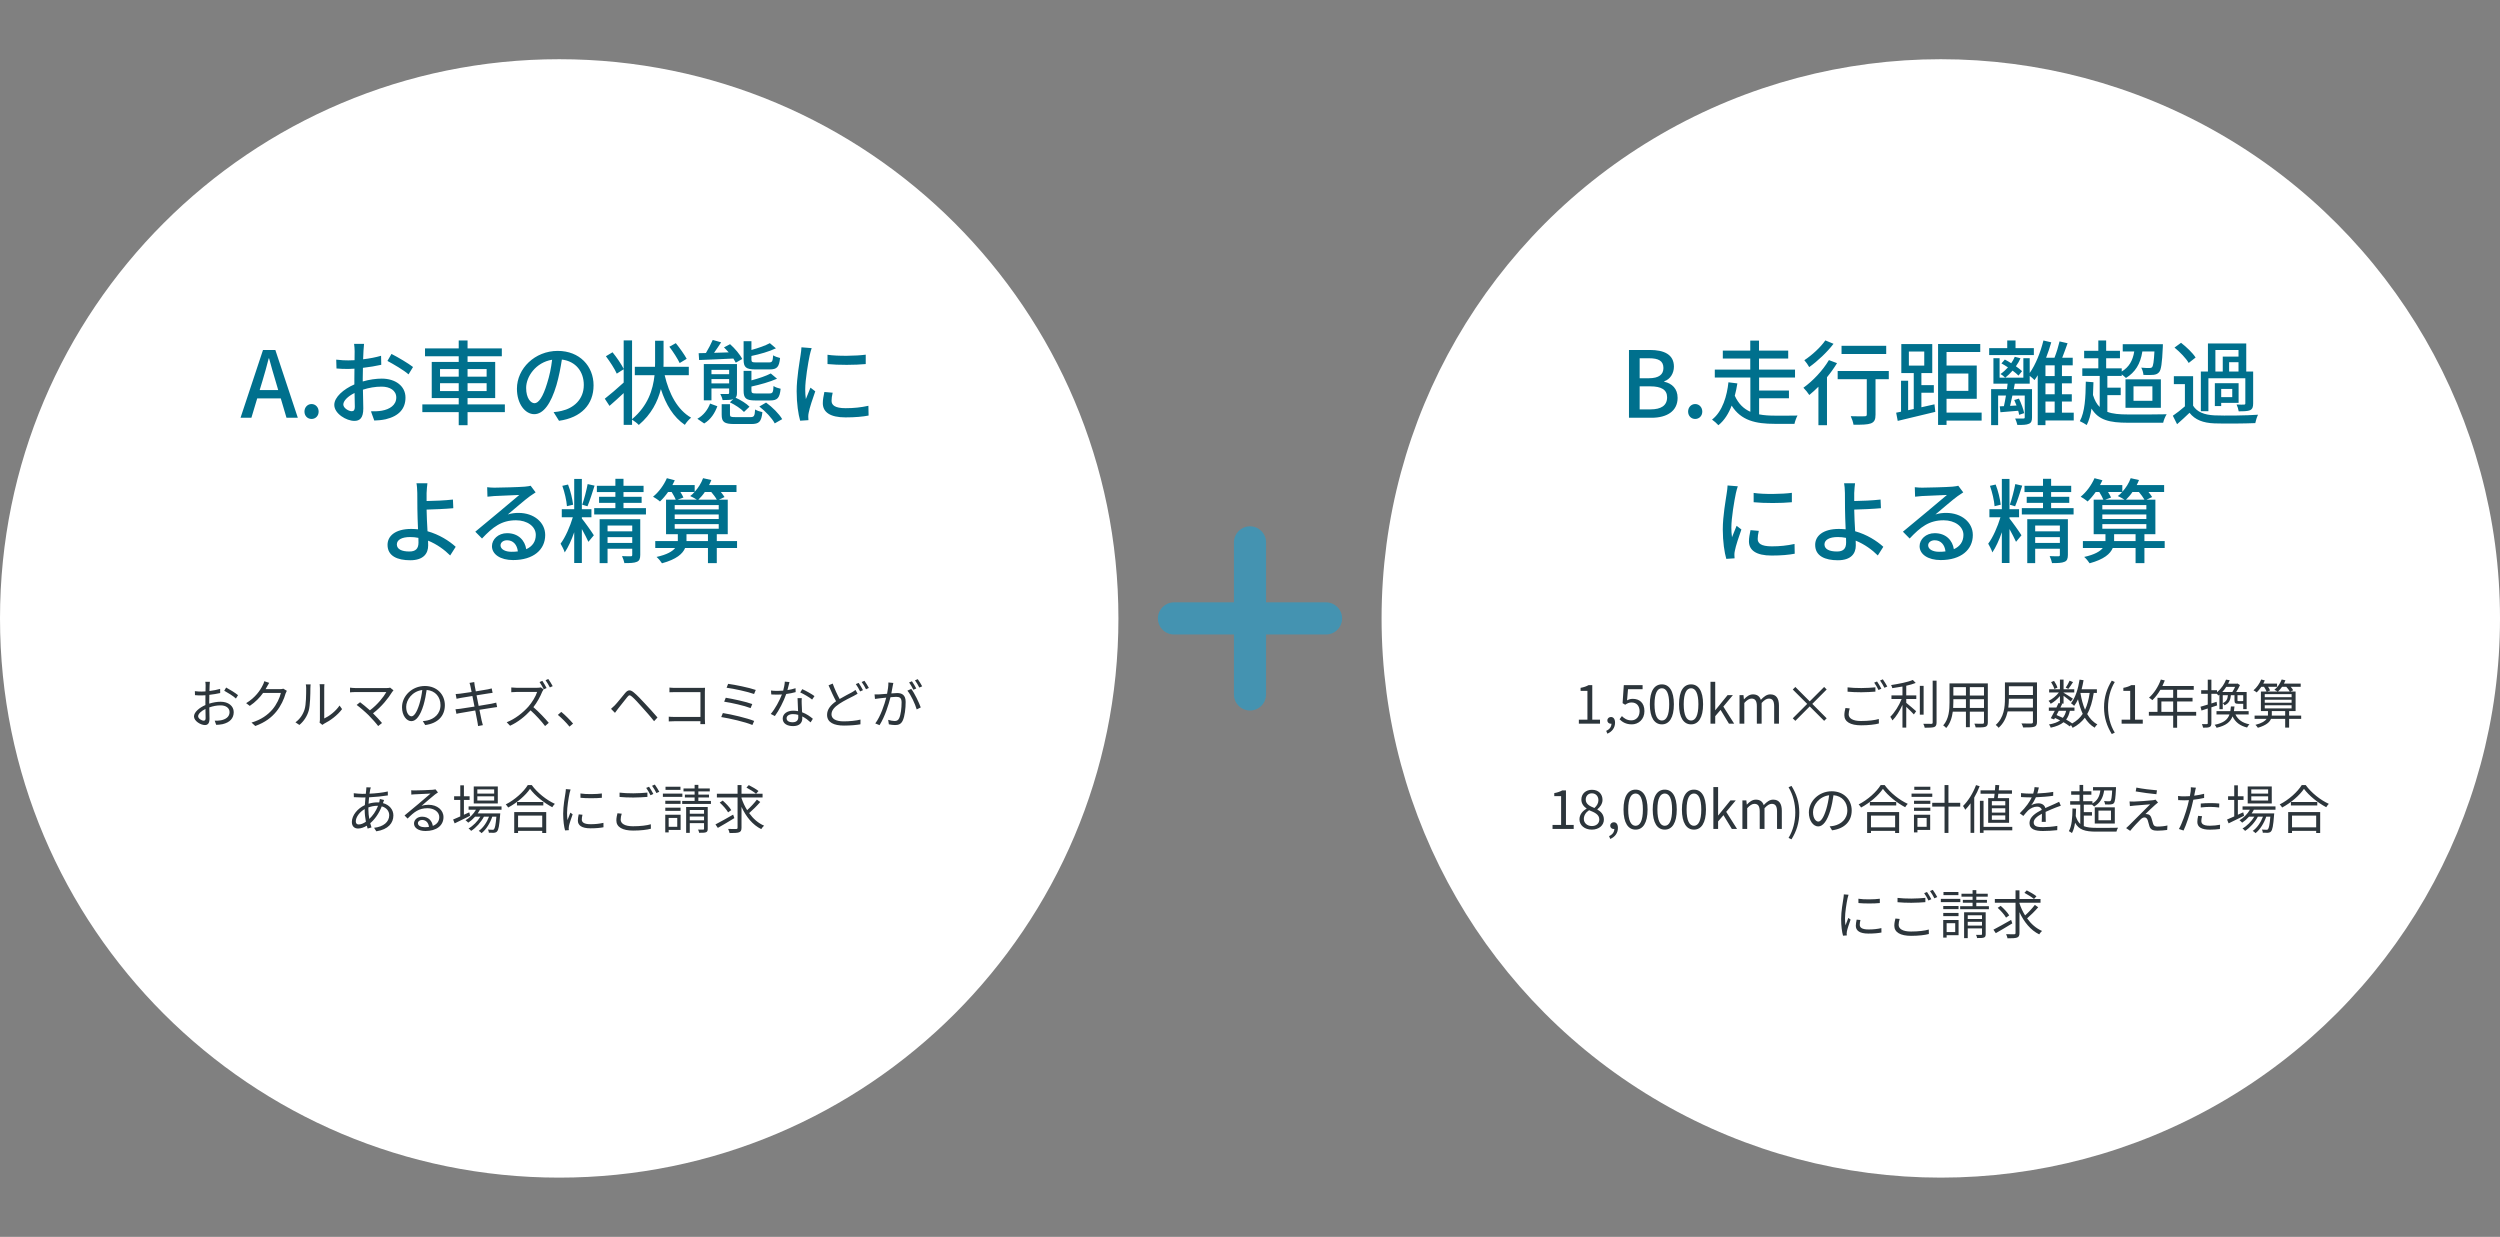
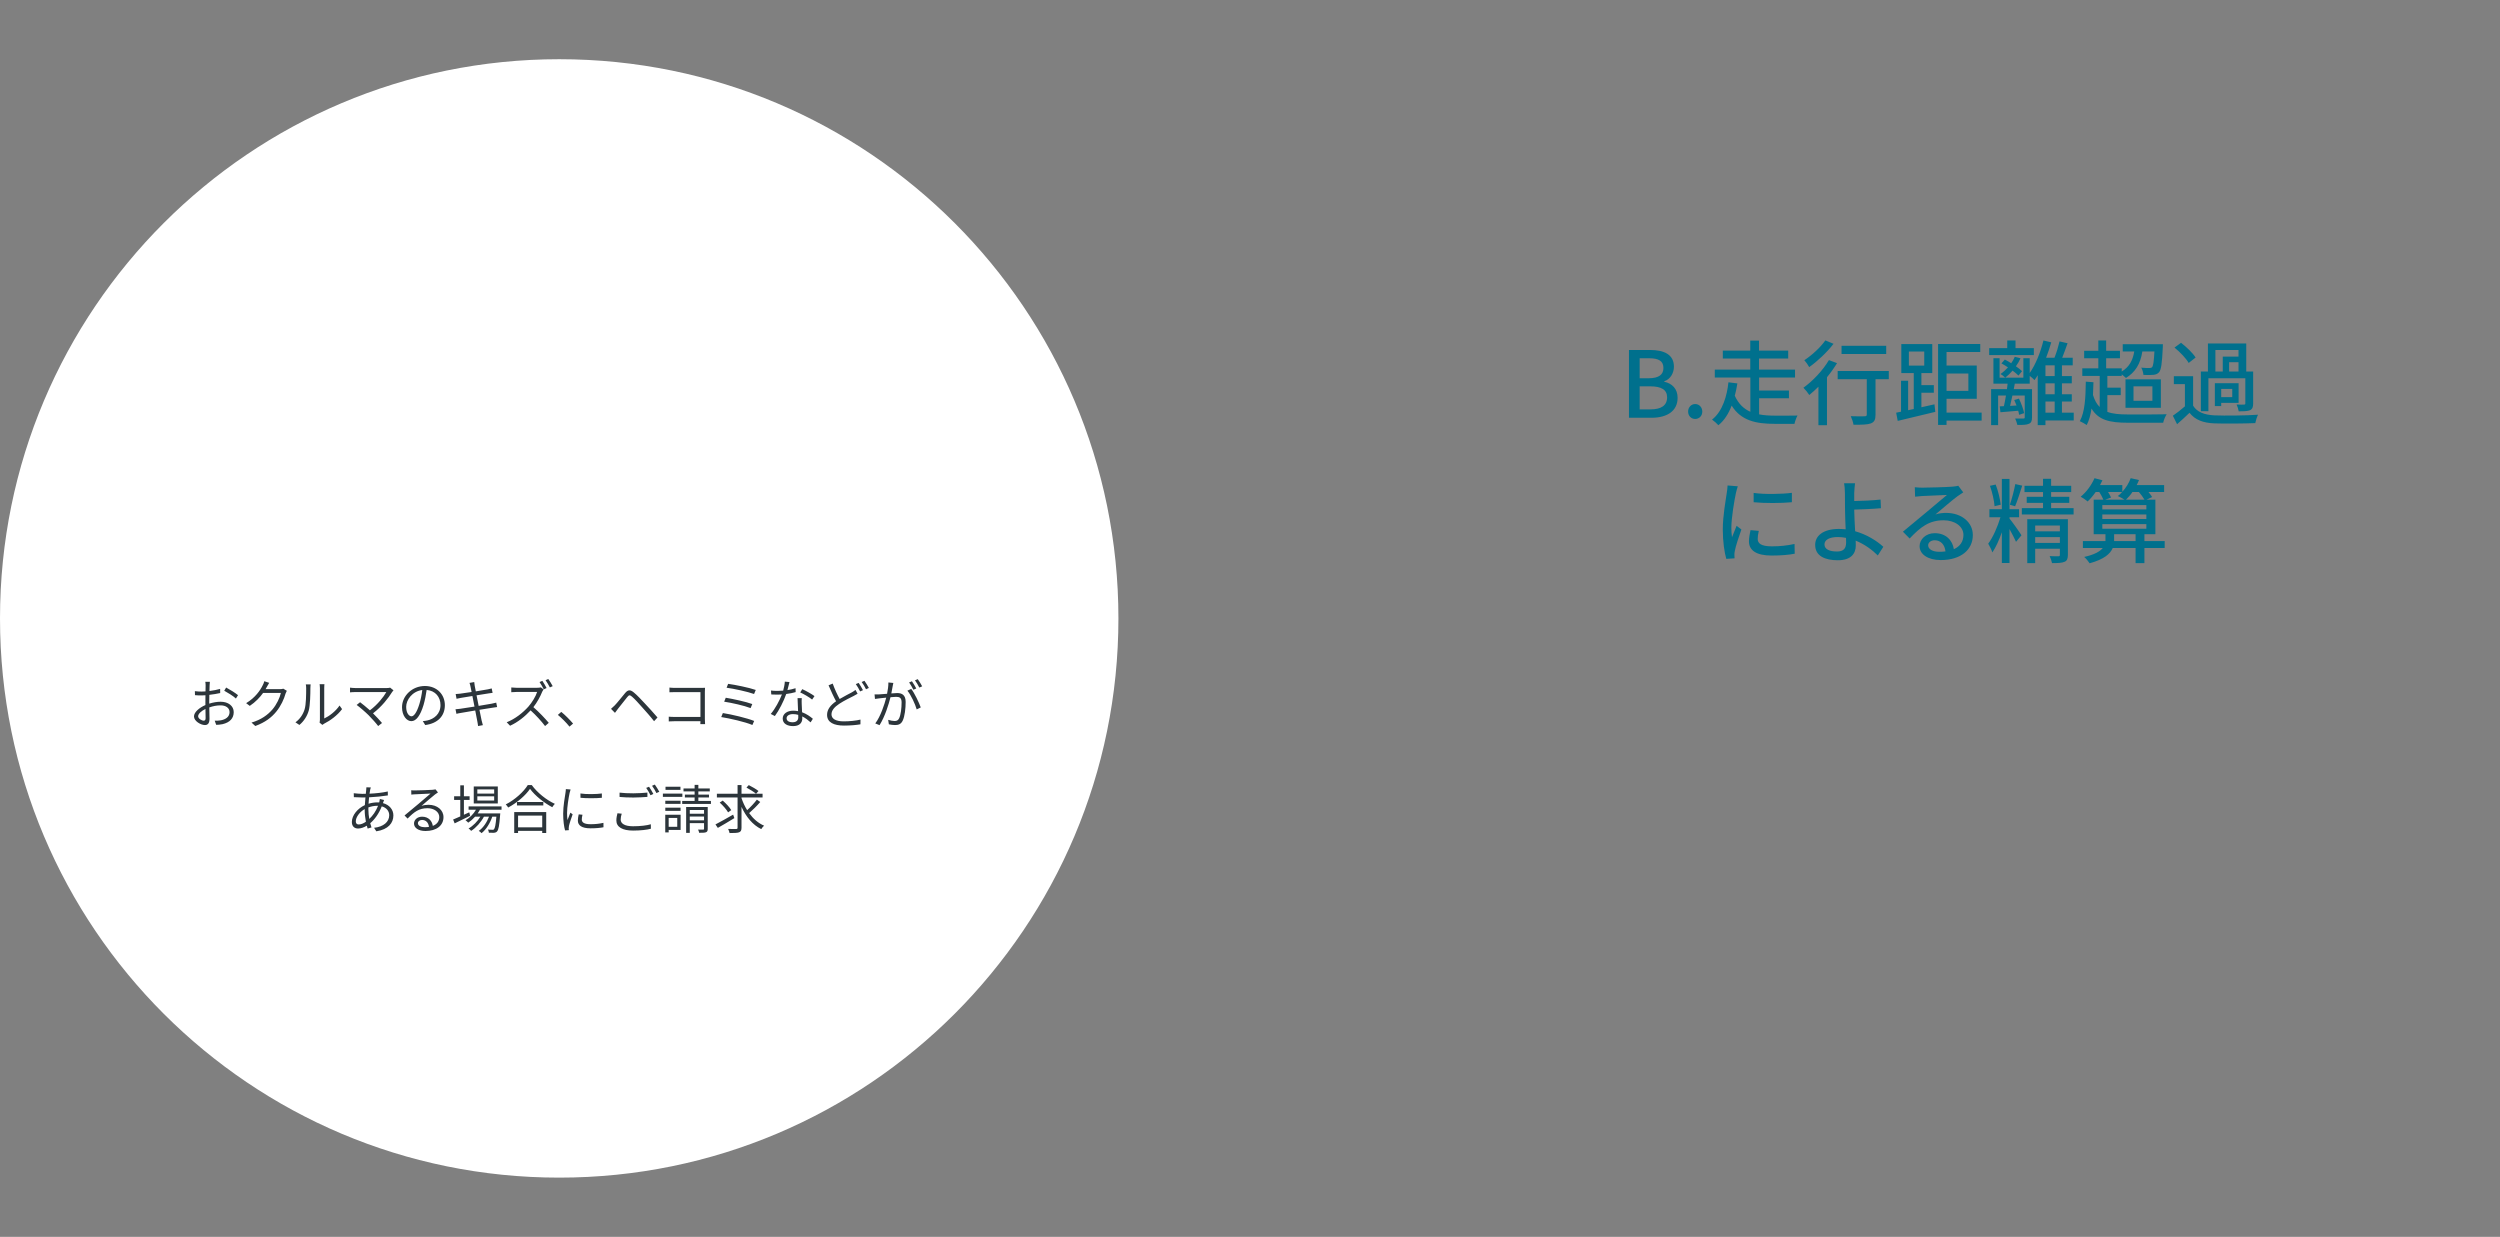
<svg xmlns="http://www.w3.org/2000/svg" width="760" height="376" viewBox="0 0 760 376" fill="none">
  <rect x="0" y="0" width="760" height="376" fill="#808080" stroke="none" />
  <path d="M340 188C340 281.888 263.888 358 170 358C76.112 358 0 281.888 0 188C0 94.112 76.112 18 170 18C263.888 18 340 94.112 340 188Z" fill="white" />
-   <path d="M78.945 118.572H84.573L83.761 115.8C83.061 113.56 82.445 111.264 81.801 108.94H81.689C81.101 111.292 80.457 113.56 79.785 115.8L78.945 118.572ZM87.093 127L85.357 121.12H78.189L76.425 127H73.121L79.953 106.392H83.705L90.537 127H87.093ZM94.711 127.364C93.507 127.364 92.555 126.44 92.555 125.124C92.555 123.808 93.507 122.828 94.711 122.828C95.915 122.828 96.867 123.808 96.867 125.124C96.867 126.44 95.915 127.364 94.711 127.364ZM106.943 125.012C107.531 125.012 107.867 124.648 107.867 123.724C107.867 122.856 107.811 121.26 107.783 119.468C105.767 120.448 104.367 121.848 104.367 122.968C104.367 124.06 105.991 125.012 106.943 125.012ZM110.275 115.016V115.968C112.291 115.38 114.363 115.1 116.043 115.1C120.159 115.1 123.267 117.312 123.267 120.868C123.267 124.172 121.363 126.468 117.275 127.448C116.015 127.728 114.783 127.812 113.775 127.84L112.767 125.04C113.887 125.04 115.063 125.04 116.099 124.844C118.423 124.424 120.467 123.192 120.467 120.84C120.467 118.712 118.535 117.536 116.015 117.536C114.055 117.536 112.179 117.872 110.331 118.46C110.359 120.756 110.443 123.08 110.443 124.172C110.443 127.112 109.351 127.952 107.727 127.952C105.319 127.952 101.623 125.768 101.623 123.08C101.623 120.728 104.451 118.292 107.727 116.864C107.727 116.276 107.727 115.688 107.727 115.128C107.727 114.148 107.727 113.112 107.755 112.076C107.083 112.132 106.467 112.16 105.935 112.16C104.703 112.16 103.387 112.132 102.295 112.02L102.211 109.332C103.779 109.528 104.871 109.556 105.879 109.556C106.467 109.556 107.111 109.528 107.783 109.5C107.783 108.24 107.811 107.232 107.811 106.728C107.811 106.14 107.727 105.048 107.643 104.544H110.667C110.611 105.076 110.527 106 110.499 106.672C110.471 107.344 110.443 108.24 110.387 109.22C112.347 108.996 114.335 108.604 115.847 108.156L115.903 110.9C114.307 111.264 112.263 111.6 110.331 111.824C110.303 112.944 110.275 114.036 110.275 115.016ZM117.779 109.724L119.011 107.596C121.055 108.632 124.163 110.48 125.563 111.572L124.191 113.812C122.847 112.58 119.515 110.648 117.779 109.724ZM133.767 118.88H139.451V116.5H133.767V118.88ZM133.767 112.188V114.512H139.451V112.188H133.767ZM147.935 112.188H142.139V114.512H147.935V112.188ZM147.935 118.88V116.5H142.139V118.88H147.935ZM153.479 122.94V125.292H142.139V129.268H139.451V125.292H128.391V122.94H139.451V121.008H131.247V110.032H139.451V108.296H129.203V105.916H139.451V103.508H142.139V105.916H152.555V108.296H142.139V110.032H150.539V121.008H142.139V122.94H153.479ZM162.495 122.576C163.699 122.576 165.043 120.784 166.331 116.5C167.031 114.316 167.563 111.796 167.843 109.36C162.859 110.172 159.947 114.512 159.947 117.928C159.947 121.12 161.375 122.576 162.495 122.576ZM169.943 127.924L168.291 125.292C169.271 125.208 170.083 125.068 170.755 124.9C174.311 124.088 177.475 121.512 177.475 117.032C177.475 113 175.067 109.836 170.811 109.304C170.419 111.796 169.915 114.484 169.159 117.088C167.479 122.744 165.183 125.908 162.411 125.908C159.667 125.908 157.147 122.8 157.147 118.18C157.147 112.02 162.607 106.672 169.551 106.672C176.215 106.672 180.443 111.32 180.443 117.144C180.443 122.94 176.719 126.972 169.943 127.924ZM208.751 109.08L206.623 110.368C206.007 109.08 204.663 106.952 203.487 105.412L205.447 104.32C206.623 105.776 208.079 107.82 208.751 109.08ZM209.395 114.064H202.059C203.403 119.776 205.951 124.592 210.095 126.972C209.451 127.476 208.611 128.456 208.191 129.156C204.747 126.832 202.423 123.024 200.911 118.292C199.931 122.1 198.027 125.936 194.191 129.184C193.715 128.652 192.847 128.036 192.147 127.56V129.156H189.599V119.496C188.115 120.868 186.603 122.268 185.287 123.388L183.859 121.204C185.315 120.084 187.499 118.208 189.599 116.304V112.244L187.499 113.588C186.883 112.16 185.427 109.948 184.195 108.296L186.211 107.092C187.471 108.632 188.899 110.732 189.599 112.132V103.48H192.147V127.42C196.991 123.36 198.503 118.46 198.979 114.064H192.987V111.516H199.119C199.147 111.096 199.147 110.704 199.147 110.312V103.592H201.723V110.312C201.723 110.704 201.723 111.096 201.695 111.516H209.395V114.064ZM234.035 112.3H229.611C226.755 112.3 226.055 111.628 226.055 109.332V103.732H228.435V106.392C230.563 105.804 232.719 105.048 234.035 104.32L235.883 105.888C233.839 106.868 230.983 107.68 228.435 108.212V109.304C228.435 110.032 228.659 110.172 229.835 110.172H233.783C234.735 110.172 234.903 109.892 235.043 108.016C235.519 108.352 236.499 108.688 237.143 108.828C236.863 111.572 236.191 112.3 234.035 112.3ZM234.147 121.736H229.639C226.755 121.736 226.055 121.064 226.055 118.74V112.748H228.435V115.632C230.675 115.044 232.943 114.26 234.315 113.532L236.219 115.128C234.035 116.108 231.095 116.92 228.435 117.508V118.712C228.435 119.468 228.659 119.608 229.863 119.608H233.895C234.875 119.608 235.071 119.3 235.155 117.34C235.659 117.732 236.639 118.04 237.311 118.18C237.031 120.98 236.331 121.736 234.147 121.736ZM212.531 109.444L212.391 107.372L214.603 107.316C215.359 106.056 216.171 104.488 216.675 103.34L219.223 104.068C218.551 105.104 217.795 106.252 217.067 107.26L221.519 107.12C221.043 106.588 220.567 106.056 220.091 105.608L221.939 104.628C223.395 105.916 224.991 107.792 225.635 109.136L223.675 110.256C223.479 109.864 223.227 109.444 222.947 108.996C219.167 109.192 215.331 109.332 212.531 109.444ZM214.071 128.736L211.999 127.308C213.875 126.272 215.191 124.508 215.863 122.688L218.075 123.5C217.319 125.544 216.115 127.504 214.071 128.736ZM216.283 116.556H221.659V115.24H216.283V116.556ZM221.659 112.44H216.283V113.756H221.659V112.44ZM221.883 122.296L222.919 121.344C222.219 121.596 221.155 121.624 219.671 121.624C219.559 121.036 219.251 120.28 218.971 119.776C220.007 119.804 220.959 119.804 221.267 119.776C221.547 119.776 221.659 119.692 221.659 119.384V118.096H216.283V121.708H213.959V110.676H224.039V119.384C224.039 120.14 223.927 120.588 223.619 120.896C225.159 121.596 226.951 122.688 227.847 123.64L226.167 125.236C225.327 124.284 223.451 123.052 221.883 122.296ZM223.563 126.804H228.127C229.219 126.804 229.443 126.496 229.555 124.48C230.059 124.816 231.067 125.152 231.767 125.292C231.459 128.232 230.759 128.904 228.379 128.904H223.283C220.147 128.904 219.391 128.288 219.391 126.048V122.884H221.911V126.02C221.911 126.692 222.163 126.804 223.563 126.804ZM230.843 123.584L232.887 122.38C234.819 123.78 236.863 125.824 237.787 127.42L235.519 128.708C234.735 127.168 232.719 125.04 230.843 123.584ZM251.563 107.848C254.727 108.324 260.299 108.212 263.183 107.82V110.676C260.019 110.984 254.783 111.012 251.563 110.676V107.848ZM250.611 119.16L253.131 119.384C252.907 120.336 252.795 121.092 252.795 121.848C252.795 123.108 253.719 124.088 257.079 124.088C259.571 124.088 261.671 123.864 263.995 123.36L264.051 126.328C262.315 126.664 260.019 126.888 257.023 126.888C252.319 126.888 250.135 125.264 250.135 122.576C250.135 121.484 250.359 120.364 250.611 119.16ZM243.639 105.58L246.747 105.832C246.551 106.364 246.271 107.456 246.159 107.96C245.683 110.228 244.787 115.436 244.787 118.404C244.787 119.384 244.843 120.308 244.983 121.316C245.403 120.196 245.963 118.852 246.383 117.844L247.839 118.964C247.083 121.064 246.103 124.032 245.851 125.432C245.767 125.796 245.683 126.384 245.711 126.692C245.711 126.972 245.739 127.392 245.767 127.728L243.247 127.896C242.687 125.964 242.183 122.688 242.183 118.936C242.183 114.792 243.079 110.088 243.387 107.876C243.499 107.176 243.611 106.308 243.639 105.58ZM127.22 164.912C127.22 164.548 127.22 164.072 127.192 163.512C126.38 163.344 125.54 163.26 124.672 163.26C122.124 163.26 120.64 164.128 120.64 165.5C120.64 166.956 122.124 167.656 124.448 167.656C126.38 167.656 127.22 166.788 127.22 164.912ZM138.532 166.228L136.852 168.86C135.144 167.152 132.82 165.444 130.132 164.352C130.16 164.94 130.16 165.444 130.16 165.836C130.16 168.188 128.816 170.316 124.7 170.316C120.836 170.316 117.812 169.056 117.812 165.64C117.812 162.952 120.136 160.796 125.036 160.796C125.736 160.796 126.408 160.852 127.08 160.908C126.996 158.724 126.884 156.26 126.884 154.692C126.884 153.04 126.856 151.052 126.856 149.876C126.828 148.7 126.744 147.496 126.604 146.908H129.936C129.824 147.58 129.74 148.924 129.684 149.876C129.656 150.576 129.684 151.416 129.684 152.312C131.896 152.284 135.284 152.144 137.692 151.864L137.804 154.496C135.368 154.72 131.924 154.86 129.684 154.916C129.684 156.68 129.852 159.228 129.964 161.496C133.548 162.504 136.572 164.436 138.532 166.228ZM155.464 167.74C156.164 167.74 156.808 167.712 157.424 167.628C157.2 165.584 155.996 164.24 154.148 164.24C153 164.24 152.16 164.912 152.16 165.78C152.16 166.984 153.588 167.74 155.464 167.74ZM161.316 147.664L162.828 149.68C162.268 150.044 161.624 150.464 161.12 150.828C159.692 151.836 156.332 154.776 154.372 156.4C155.492 156.036 156.556 155.924 157.648 155.924C162.296 155.924 165.74 158.78 165.74 162.644C165.74 167.096 162.184 170.26 155.968 170.26C152.132 170.26 149.556 168.524 149.556 166.032C149.556 163.988 151.432 162.084 154.148 162.084C157.592 162.084 159.58 164.296 159.972 166.956C161.848 166.116 162.884 164.632 162.884 162.616C162.884 160.012 160.252 158.164 156.864 158.164C152.44 158.164 149.808 160.236 146.532 163.708L144.488 161.636C146.644 159.872 150.116 156.96 151.74 155.616C153.28 154.328 156.472 151.668 157.872 150.464C156.416 150.52 151.684 150.716 150.228 150.8C149.528 150.856 148.8 150.912 148.184 150.996L148.1 148.112C148.8 148.196 149.64 148.252 150.312 148.252C151.768 148.252 158.04 148.084 159.552 147.944C160.504 147.832 161.008 147.776 161.316 147.664ZM178.648 147.16L180.748 147.636C180.076 149.764 179.264 152.34 178.592 153.908L176.996 153.432C177.584 151.78 178.284 149.064 178.648 147.16ZM174.224 153.432L172.348 153.88C172.236 152.228 171.648 149.652 170.948 147.692L172.684 147.3C173.44 149.204 174.028 151.752 174.224 153.432ZM176.884 157.24V157.632C177.556 158.416 180.02 161.86 180.524 162.728L178.872 164.716C178.48 163.792 177.64 162.224 176.884 160.824V171.156H174.56V161.804C173.748 164.156 172.712 166.424 171.676 167.936C171.452 167.152 170.836 166.004 170.416 165.276C171.844 163.4 173.3 160.068 174.14 157.24H170.78V154.804H174.56V145.592H176.884V154.804H179.796V157.24H176.884ZM184.696 165.052H192.2V163.288H184.696V165.052ZM192.2 159.76H184.696V161.524H192.2V159.76ZM194.636 157.828V168.692C194.636 169.84 194.384 170.484 193.6 170.792C192.788 171.156 191.528 171.184 189.82 171.184C189.708 170.568 189.372 169.644 189.092 169.056C190.212 169.112 191.416 169.112 191.724 169.112C192.088 169.112 192.2 169 192.2 168.692V166.816H184.696V171.184H182.288V157.828H194.636ZM189.54 154.468H196.372V156.4H180.636V154.468H187.076V152.872H182.12V151.024H187.076V149.596H181.448V147.692H187.076V145.564H189.54V147.692H195.644V149.596H189.54V151.024H195.056V152.872H189.54V154.468ZM208.692 164.492H215.216V162.392H208.692V164.352V164.492ZM205.108 159.34V160.74H218.492V159.34H205.108ZM205.108 156.4V157.772H218.492V156.4H205.108ZM205.108 153.544V154.86H218.492V153.544H205.108ZM211.128 149.568H206.844C207.208 150.184 207.572 150.772 207.768 151.248L206.004 151.892H211.828C211.24 151.5 210.344 151.024 209.812 150.8C210.288 150.464 210.736 150.044 211.128 149.568ZM216.224 149.568H214.264C213.676 150.464 212.976 151.248 212.304 151.892H217.904C217.54 151.22 216.868 150.324 216.224 149.568ZM224.064 164.492V166.592H217.904V171.184H215.216V166.592H208.272C207.544 168.356 205.64 170.036 201.244 171.24C200.88 170.652 200.18 169.812 199.592 169.308C202.784 168.608 204.436 167.6 205.248 166.592H199.2V164.492H206.06V164.296V162.392H202.476V151.892H205.416C205.164 151.22 204.66 150.352 204.184 149.568H203.092C202.308 150.688 201.468 151.668 200.628 152.452C200.18 152.032 199.116 151.332 198.528 150.996C200.264 149.596 201.804 147.496 202.728 145.368L205.136 146.012C204.912 146.516 204.66 146.964 204.408 147.468H211.184V149.512C212.276 148.308 213.2 146.852 213.732 145.368L216.252 145.928C216.056 146.46 215.804 146.964 215.552 147.468H223.896V149.568H219.136C219.584 150.128 220.004 150.688 220.256 151.108L218.548 151.892H221.236V162.392H217.904V164.492H224.064Z" fill="#00708D" />
  <path d="M61.946 219.088C62.314 219.088 62.506 218.816 62.506 218.32C62.506 217.744 62.474 216.672 62.458 215.52C61.178 216.128 60.234 217.024 60.234 217.744C60.234 218.464 61.322 219.088 61.946 219.088ZM63.61 213.376V213.904C64.81 213.52 66.042 213.328 67.082 213.328C69.386 213.328 71.05 214.592 71.05 216.48C71.05 218.4 69.85 219.616 67.674 220.144C66.97 220.304 66.266 220.336 65.722 220.352L65.274 219.088C65.866 219.088 66.522 219.104 67.13 218.976C68.522 218.72 69.786 217.968 69.786 216.496C69.786 215.152 68.57 214.432 67.066 214.432C65.882 214.432 64.762 214.656 63.626 215.056C63.658 216.4 63.69 217.792 63.69 218.48C63.69 219.952 63.13 220.416 62.282 220.416C61.034 220.416 58.97 219.216 58.97 217.792C58.97 216.496 60.618 215.12 62.442 214.336V213.44C62.442 212.8 62.442 212.064 62.458 211.36C62.026 211.392 61.626 211.408 61.29 211.408C60.57 211.408 59.882 211.392 59.274 211.328L59.242 210.112C60.106 210.224 60.682 210.24 61.258 210.24C61.626 210.24 62.042 210.224 62.474 210.192C62.49 209.36 62.506 208.672 62.506 208.384C62.506 208.064 62.474 207.536 62.41 207.264H63.802C63.77 207.552 63.738 207.984 63.722 208.352C63.706 208.736 63.69 209.36 63.674 210.064C64.826 209.92 66.026 209.696 66.922 209.424L66.938 210.688C66.01 210.896 64.794 211.104 63.642 211.232C63.626 211.984 63.61 212.736 63.61 213.376ZM68.17 209.984L68.746 209.008C69.866 209.6 71.594 210.688 72.362 211.328L71.722 212.352C70.938 211.6 69.178 210.528 68.17 209.984ZM86.122 209.36L87.194 210C87.066 210.224 86.906 210.592 86.81 210.848C86.378 212.448 85.402 214.624 83.978 216.352C82.522 218.128 80.618 219.6 77.61 220.704L76.458 219.664C79.386 218.8 81.386 217.344 82.842 215.648C84.09 214.176 85.066 212.112 85.386 210.656H79.978C79.018 212 77.674 213.424 75.93 214.592L74.826 213.76C77.594 212.112 79.162 209.792 79.85 208.352C80.026 208.08 80.25 207.504 80.346 207.088L81.834 207.584C81.562 208 81.274 208.528 81.114 208.832C81.002 209.056 80.874 209.28 80.73 209.504H85.082C85.514 209.504 85.866 209.456 86.122 209.36ZM91.014 220.384L89.814 219.584C91.158 218.624 92.118 217.2 92.598 215.648C93.062 214.176 93.078 210.992 93.078 209.216C93.078 208.736 93.03 208.384 92.966 208.048H94.438C94.422 208.24 94.358 208.72 94.358 209.2C94.358 210.976 94.294 214.4 93.862 216C93.382 217.712 92.358 219.28 91.014 220.384ZM97.99 220.368L97.142 219.664C97.206 219.408 97.254 219.088 97.254 218.768V209.184C97.254 208.576 97.174 208.128 97.158 208H98.63C98.614 208.128 98.566 208.576 98.566 209.184V218.416C100.038 217.744 102.006 216.288 103.222 214.48L103.99 215.568C102.614 217.44 100.39 219.072 98.534 220C98.294 220.128 98.15 220.24 97.99 220.368ZM118.598 209.04L119.622 209.856C119.462 210.032 119.318 210.208 119.222 210.352C118.07 212.224 116.038 214.832 113.398 216.848C114.358 217.808 115.494 219.008 116.134 219.792L114.966 220.72C114.374 219.904 113.094 218.496 112.086 217.456C111.126 216.496 109.27 214.896 108.422 214.304L109.462 213.472C110.054 213.904 111.366 214.96 112.454 215.936C114.806 214.176 116.646 211.824 117.446 210.384H108.038C107.414 210.384 106.726 210.448 106.406 210.48V209.04C106.854 209.104 107.478 209.168 108.038 209.168H117.574C118.022 209.168 118.374 209.12 118.598 209.04ZM125.094 217.76C125.798 217.76 126.678 216.704 127.494 214.032C127.894 212.72 128.198 211.216 128.374 209.76C125.334 210.144 123.478 212.752 123.478 214.88C123.478 216.88 124.406 217.76 125.094 217.76ZM129.27 220.416L128.534 219.216C129.03 219.184 129.51 219.104 129.894 219.024C131.926 218.576 133.91 217.072 133.91 214.336C133.91 211.936 132.39 209.968 129.702 209.744C129.494 211.216 129.19 212.816 128.758 214.304C127.782 217.552 126.518 219.232 125.046 219.232C123.638 219.232 122.214 217.6 122.214 214.992C122.214 211.552 125.286 208.544 129.158 208.544C132.87 208.544 135.238 211.168 135.238 214.368C135.238 217.696 133.046 219.92 129.27 220.416ZM150.854 213.6L151.126 214.944C150.79 214.976 150.278 215.056 149.686 215.152C148.806 215.296 147.318 215.536 145.75 215.776C146.07 217.344 146.326 218.624 146.406 218.992C146.518 219.456 146.646 220 146.79 220.448L145.334 220.72C145.254 220.176 145.206 219.696 145.094 219.216C145.03 218.864 144.774 217.568 144.47 215.984C142.662 216.288 140.95 216.576 140.166 216.72C139.542 216.816 139.11 216.912 138.758 217.008L138.47 215.616C138.838 215.6 139.462 215.536 139.878 215.472C140.678 215.36 142.422 215.088 144.246 214.8L143.606 211.584C142.086 211.824 140.694 212.048 140.086 212.16C139.574 212.24 139.142 212.336 138.79 212.432L138.518 210.992C138.918 210.976 139.334 210.944 139.846 210.88C140.47 210.816 141.862 210.608 143.366 210.368C143.19 209.504 143.078 208.88 143.03 208.688C142.95 208.272 142.838 207.92 142.726 207.6L144.166 207.344C144.182 207.648 144.262 208.096 144.31 208.448C144.342 208.624 144.454 209.28 144.646 210.176C146.198 209.92 147.67 209.68 148.342 209.552C148.806 209.472 149.206 209.36 149.478 209.28L149.75 210.624C149.51 210.656 149.014 210.72 148.598 210.784C147.862 210.896 146.406 211.136 144.87 211.376L145.51 214.592C147.142 214.32 148.662 214.064 149.462 213.92C150.07 213.792 150.518 213.696 150.854 213.6ZM166.166 209.168L165.302 209.552C164.982 208.912 164.454 207.968 164.022 207.344L164.87 206.976C165.27 207.568 165.862 208.544 166.166 209.168ZM164.422 208.96L165.238 209.584C165.142 209.712 164.934 210.064 164.838 210.272C164.294 211.664 163.286 213.536 162.15 214.976C163.83 216.416 165.782 218.496 166.822 219.744L165.702 220.72C164.63 219.296 162.934 217.424 161.302 215.952C159.59 217.808 157.43 219.552 155.062 220.624L154.038 219.568C156.614 218.56 158.982 216.656 160.63 214.816C161.718 213.584 162.886 211.68 163.286 210.352H157.046C156.486 210.352 155.606 210.416 155.43 210.432V208.992C155.654 209.024 156.566 209.088 157.046 209.088H163.222C163.75 209.088 164.166 209.04 164.422 208.96ZM165.846 206.784L166.678 206.416C167.11 207.008 167.718 208 168.022 208.592L167.158 208.976C166.806 208.288 166.278 207.376 165.846 206.784ZM174.214 219.968L173.126 220.896C172.102 219.616 170.726 218.256 169.59 217.328L170.63 216.416C171.782 217.344 173.222 218.8 174.214 219.968ZM185.75 215.488C186.166 215.136 186.454 214.848 186.886 214.432C187.638 213.664 189.03 211.888 190.038 210.688C190.886 209.68 191.558 209.568 192.71 210.528C193.686 211.328 194.998 212.736 196.022 213.84C197.094 214.992 198.726 216.736 199.878 218.112L198.838 219.248C197.734 217.808 196.278 216.208 195.238 215.04C194.15 213.792 192.822 212.352 192.118 211.776C191.462 211.232 191.238 211.232 190.694 211.904C189.926 212.832 188.582 214.592 187.862 215.472C187.542 215.888 187.19 216.384 186.95 216.704L185.75 215.488ZM214.342 220.144H212.902C212.918 219.968 212.918 219.632 212.934 219.248H205.11C204.454 219.248 203.734 219.28 203.302 219.312V217.872C203.718 217.904 204.406 217.952 205.078 217.952H212.934V210.4H205.27C204.678 210.4 203.894 210.432 203.51 210.448V209.024C204.038 209.088 204.742 209.12 205.254 209.12H213.142C213.526 209.12 214.006 209.104 214.326 209.088C214.31 209.456 214.278 209.952 214.278 210.336V218.592C214.278 219.168 214.326 219.888 214.342 220.144ZM221.35 207.888C223.43 208.16 227.734 209.04 229.75 209.744L229.238 210.976C227.286 210.272 223.094 209.36 220.886 209.072L221.35 207.888ZM220.63 212.112C222.822 212.48 226.694 213.296 228.694 214.032L228.182 215.264C226.326 214.528 222.422 213.648 220.15 213.312L220.63 212.112ZM219.75 216.768C222.438 217.184 227.078 218.288 229.27 219.168L228.726 220.4C226.598 219.472 221.846 218.4 219.254 217.984L219.75 216.768ZM247.606 211.616L246.886 212.672C246.038 211.952 244.326 210.976 243.27 210.496L243.894 209.504C245.046 210.016 246.854 211.04 247.606 211.616ZM241.846 209.216L241.878 210.4C241.046 210.64 240.054 210.848 239.014 210.976C238.23 213.216 236.822 215.968 235.558 217.68L234.31 217.04C235.638 215.504 236.982 212.976 237.702 211.12C237.238 211.152 236.774 211.168 236.31 211.168C235.718 211.168 235.062 211.152 234.47 211.12L234.374 209.92C234.966 210 235.638 210.032 236.326 210.032C236.886 210.032 237.478 210 238.086 209.952C238.326 209.072 238.55 208.064 238.582 207.216L240.006 207.344C239.846 207.92 239.638 208.88 239.382 209.792C240.214 209.664 241.046 209.472 241.846 209.216ZM242.678 218.064C242.678 217.856 242.678 217.6 242.662 217.312C242.166 217.168 241.622 217.088 241.062 217.088C239.894 217.088 239.126 217.616 239.126 218.336C239.126 219.072 239.718 219.568 240.95 219.568C242.246 219.568 242.678 218.848 242.678 218.064ZM242.454 212.24H243.734C243.686 212.896 243.702 213.36 243.718 213.952C243.734 214.528 243.798 215.568 243.83 216.528C245.19 217.024 246.294 217.808 247.11 218.512L246.422 219.6C245.75 218.992 244.902 218.288 243.878 217.792C243.894 218.032 243.894 218.256 243.894 218.432C243.894 219.696 243.062 220.736 241.11 220.736C239.366 220.736 237.942 220.016 237.942 218.448C237.942 216.992 239.318 216.048 241.11 216.048C241.638 216.048 242.15 216.096 242.614 216.192C242.566 214.896 242.486 213.344 242.454 212.24ZM260.07 209.728L260.71 210.896C260.358 211.12 259.974 211.328 259.51 211.568C258.438 212.128 256.678 212.944 255.126 213.968C253.654 214.944 252.774 215.968 252.774 217.168C252.774 218.48 254.022 219.296 256.518 219.296C258.246 219.296 260.358 219.072 261.59 218.752L261.574 220.192C260.39 220.4 258.55 220.576 256.566 220.576C253.606 220.576 251.43 219.68 251.43 217.312C251.43 215.68 252.47 214.368 254.166 213.184C253.446 211.888 252.614 210.032 251.878 208.336L253.142 207.808C253.766 209.552 254.566 211.248 255.254 212.496C256.646 211.648 258.086 210.96 258.95 210.48C259.414 210.208 259.75 210 260.07 209.728ZM260.166 207.968L261.03 207.6C261.43 208.176 262.006 209.152 262.342 209.808L261.478 210.192C261.158 209.536 260.614 208.576 260.166 207.968ZM261.942 207.328L262.79 206.96C263.222 207.552 263.83 208.544 264.134 209.136L263.27 209.536C262.934 208.832 262.406 207.92 261.942 207.328ZM280.342 208.64L279.478 209.024C279.126 208.336 278.598 207.424 278.15 206.816L278.998 206.464C279.414 207.04 280.038 208.048 280.342 208.64ZM278.55 209.296L277.67 209.68C277.35 209.04 276.806 208.064 276.374 207.456L277.222 207.104C277.622 207.664 278.214 208.656 278.55 209.296ZM270.07 207.472L271.574 207.616C271.51 207.92 271.43 208.24 271.382 208.56C271.286 209.024 271.142 209.952 270.966 210.8C271.702 210.736 272.358 210.688 272.742 210.688C274.166 210.688 275.318 211.248 275.318 213.392C275.318 215.28 275.062 217.776 274.406 219.104C273.894 220.16 273.11 220.416 272.086 220.416C271.478 220.416 270.726 220.304 270.214 220.192L270.006 218.832C270.678 219.056 271.51 219.184 271.958 219.184C272.534 219.184 272.998 219.056 273.334 218.368C273.846 217.312 274.086 215.248 274.086 213.536C274.086 212.096 273.43 211.84 272.406 211.84C272.022 211.84 271.398 211.888 270.71 211.952C270.134 214.224 269.046 217.792 267.382 220.448L266.086 219.92C267.702 217.76 268.87 214.192 269.414 212.08C268.582 212.16 267.83 212.24 267.414 212.288C267.03 212.336 266.39 212.4 265.99 212.48L265.862 211.088C266.358 211.104 266.758 211.104 267.27 211.088C267.798 211.072 268.71 210.992 269.67 210.912C269.894 209.776 270.086 208.544 270.07 207.472ZM275.846 209.968L277.014 209.424C278.006 210.704 279.382 213.584 279.91 215.056L278.678 215.664C278.198 214.032 276.95 211.264 275.846 209.968ZM114.932 244.96H114.676C113.652 244.96 112.74 245.184 111.988 245.456C111.988 245.664 111.988 245.872 111.988 246.08C111.988 247.088 112.1 248.048 112.26 248.96C113.3 247.984 114.244 246.704 114.932 244.96ZM110.868 246.224V245.952C109.332 246.832 108.164 248.4 108.164 249.68C108.164 250.32 108.468 250.64 109.06 250.64C109.668 250.64 110.436 250.368 111.236 249.808C111.012 248.672 110.868 247.408 110.868 246.224ZM116.436 244.08L116.42 244.144C118.404 244.672 119.588 246.144 119.588 247.888C119.588 250.16 118.084 252.144 114.404 252.72L113.716 251.648C116.564 251.344 118.324 249.872 118.324 247.824C118.324 246.624 117.54 245.536 116.052 245.136C115.172 247.376 113.892 249.12 112.548 250.256C112.676 250.704 112.804 251.136 112.932 251.536L111.764 251.888C111.684 251.616 111.588 251.328 111.508 251.008C110.644 251.536 109.7 251.872 108.852 251.872C107.78 251.872 106.964 251.232 106.964 249.872C106.964 247.84 108.74 245.744 110.916 244.752C110.948 243.952 111.028 243.152 111.092 242.416C110.756 242.432 110.436 242.432 110.132 242.432C109.444 242.432 108.212 242.368 107.572 242.336L107.54 241.136C108.084 241.216 109.476 241.328 110.148 241.328C110.5 241.328 110.852 241.328 111.204 241.312C111.252 240.848 111.3 240.432 111.332 240.096C111.364 239.84 111.38 239.536 111.38 239.344L112.724 239.376C112.644 239.584 112.58 239.872 112.532 240.08C112.468 240.416 112.404 240.816 112.34 241.28C114.34 241.184 116.26 240.976 117.892 240.608L117.908 241.808C116.244 242.08 114.132 242.288 112.196 242.384C112.132 242.992 112.084 243.664 112.036 244.336C112.916 244.064 113.892 243.92 114.692 243.92C114.884 243.92 115.076 243.92 115.268 243.936L115.316 243.792C115.38 243.552 115.46 243.136 115.476 242.88L116.756 243.2C116.66 243.408 116.532 243.84 116.436 244.08ZM129.14 251.472C129.588 251.472 130.02 251.44 130.404 251.376C130.26 250.128 129.508 249.264 128.308 249.264C127.588 249.264 127.044 249.696 127.044 250.24C127.044 251.024 127.956 251.472 129.14 251.472ZM132.404 239.968L133.14 240.896C132.852 241.088 132.5 241.328 132.26 241.504C131.476 242.096 129.348 243.968 128.132 244.992C128.852 244.752 129.572 244.656 130.276 244.656C132.916 244.656 134.82 246.256 134.82 248.4C134.82 250.96 132.692 252.624 129.348 252.624C127.188 252.624 125.86 251.664 125.86 250.352C125.86 249.264 126.836 248.272 128.308 248.272C130.292 248.272 131.364 249.6 131.572 251.072C132.82 250.592 133.54 249.68 133.54 248.384C133.54 246.832 131.972 245.696 129.972 245.696C127.364 245.696 125.924 246.8 123.908 248.848L122.98 247.904C124.292 246.816 126.324 245.12 127.252 244.352C128.132 243.616 130.1 241.952 130.884 241.248C130.052 241.28 126.932 241.424 126.116 241.472C125.748 241.488 125.38 241.504 125.044 241.568L125.012 240.24C125.364 240.288 125.812 240.288 126.132 240.288C126.948 240.288 130.708 240.176 131.54 240.096C132.004 240.048 132.228 240.016 132.404 239.968ZM150.228 241.248V239.984H145.108V241.248H150.228ZM150.228 243.36V242.08H145.108V243.36H150.228ZM151.332 239.088V244.256H144.02V239.088H151.332ZM142.66 246.944L142.916 248C141.3 248.816 139.556 249.664 138.212 250.304L137.748 249.136C138.356 248.88 139.108 248.56 139.924 248.192V243.184H138.052V242.064H139.924V238.736H141.028V242.064H142.756V243.184H141.028V247.68L142.66 246.944ZM152.468 246.16H145.892C145.684 246.544 145.46 246.928 145.204 247.28H152.084C152.084 247.28 152.068 247.6 152.036 247.76C151.796 251.056 151.54 252.304 151.092 252.768C150.852 253.04 150.564 253.12 150.196 253.168C149.844 253.184 149.252 253.184 148.612 253.152C148.612 252.864 148.5 252.432 148.34 252.192C148.932 252.24 149.46 252.256 149.7 252.256C149.924 252.256 150.068 252.24 150.18 252.08C150.452 251.792 150.692 250.784 150.9 248.272H149.652C149.012 250.176 147.764 252.24 146.388 253.28C146.196 253.04 145.828 252.768 145.54 252.592C146.836 251.728 148.004 250 148.66 248.272H147.108C146.26 249.92 144.692 251.664 143.22 252.592C143.044 252.336 142.724 252.048 142.436 251.856C143.764 251.136 145.172 249.696 146.036 248.272H144.42C143.78 248.992 143.06 249.616 142.34 250.096C142.18 249.904 141.764 249.52 141.524 249.36C142.788 248.608 143.94 247.472 144.692 246.16H142.452V245.152H152.468V246.16ZM164.836 247.936H157.492V251.504H164.836V247.936ZM156.324 253.232V246.864H166.052V253.232H164.836V252.576H157.492V253.232H156.324ZM157.156 243.808H165.172V244.864H157.156V243.808ZM160.452 238.656H161.652C163.348 241.008 166.164 243.232 168.676 244.368C168.388 244.64 168.1 245.056 167.892 245.392C165.412 244.096 162.612 241.856 161.124 239.808C159.812 241.76 157.22 244.032 154.484 245.488C154.34 245.216 154.02 244.8 153.748 244.544C156.532 243.136 159.204 240.704 160.452 238.656ZM172.02 239.888L173.46 240C173.364 240.272 173.22 240.784 173.156 241.072C172.852 242.528 172.388 245.36 172.388 247.136C172.388 247.904 172.42 248.544 172.516 249.312C172.788 248.592 173.14 247.664 173.396 247.04L174.084 247.552C173.684 248.672 173.108 250.352 172.964 251.104C172.916 251.328 172.884 251.632 172.884 251.808L172.932 252.368L171.78 252.448C171.46 251.328 171.204 249.504 171.204 247.36C171.204 245.024 171.716 242.304 171.908 241.008C171.956 240.64 172.02 240.224 172.02 239.888ZM175.924 247.568L177.076 247.68C176.932 248.256 176.868 248.704 176.868 249.136C176.868 249.856 177.348 250.56 179.524 250.56C180.948 250.56 182.164 250.432 183.444 250.144L183.46 251.488C182.484 251.68 181.156 251.808 179.508 251.808C176.852 251.808 175.668 250.928 175.668 249.44C175.668 248.864 175.78 248.24 175.924 247.568ZM176.468 242.528L176.452 241.216C178.18 241.504 181.38 241.44 182.964 241.216V242.528C181.268 242.704 178.196 242.704 176.468 242.528ZM197.308 239.168C197.708 239.728 198.284 240.72 198.62 241.36L197.756 241.76C197.436 241.104 196.892 240.128 196.444 239.52L197.308 239.168ZM199.068 238.512C199.5 239.104 200.108 240.112 200.428 240.704L199.548 241.088C199.212 240.4 198.684 239.488 198.22 238.88L199.068 238.512ZM188.348 242.272V240.96C189.5 241.104 190.956 241.168 192.54 241.168C194.06 241.168 195.676 241.056 196.812 240.944V242.256C195.74 242.336 194.012 242.448 192.54 242.448C190.956 242.448 189.612 242.384 188.348 242.272ZM187.708 247.232L189.004 247.36C188.812 247.984 188.684 248.56 188.684 249.152C188.684 250.352 189.9 251.184 192.428 251.184C194.62 251.184 196.652 250.944 197.852 250.576L197.868 251.936C196.732 252.256 194.716 252.496 192.46 252.496C189.244 252.496 187.372 251.424 187.372 249.44C187.372 248.608 187.548 247.872 187.708 247.232ZM206.86 239.168V240.128H202.316V239.168H206.86ZM207.436 241.264V242.24H201.516V241.264H207.436ZM206.892 243.424V244.368H202.252V243.424H206.892ZM202.252 246.496V245.536H206.892V246.496H202.252ZM205.884 248.656H203.276V251.344H205.884V248.656ZM206.908 247.68V252.304H203.276V253.04H202.236V247.68H206.908ZM209.692 249.376H214.028V248.224H209.692V249.376ZM214.028 246.24H209.692V247.376H214.028V246.24ZM215.148 245.328V251.968C215.148 252.544 215.036 252.832 214.62 253.008C214.204 253.168 213.532 253.168 212.54 253.168C212.508 252.88 212.364 252.464 212.204 252.192C212.924 252.224 213.58 252.208 213.788 252.208C213.98 252.192 214.028 252.144 214.028 251.952V250.224H209.692V253.184H208.588V245.328H215.148ZM212.3 243.488H216.124V244.4H207.388V243.488H211.164V242.432H208.204V241.552H211.164V240.592H207.788V239.696H211.164V238.608H212.3V239.696H215.772V240.592H212.3V241.552H215.532V242.432H212.3V243.488ZM222.876 247.648L223.244 248.704C221.532 249.76 219.644 250.88 218.22 251.68L217.5 250.624C218.86 249.92 220.924 248.768 222.876 247.648ZM222.3 246.272L221.34 246.96C220.876 246.112 219.772 244.864 218.796 243.984L219.708 243.376C220.668 244.224 221.82 245.424 222.3 246.272ZM226.924 239.424L227.628 238.672C228.62 239.168 229.916 239.92 230.588 240.464L229.836 241.296C229.196 240.752 227.932 239.952 226.924 239.424ZM230.092 243.088L231.116 243.808C230.124 244.96 228.796 246.272 227.74 247.184C228.956 248.88 230.492 250.24 232.284 251.008C231.996 251.264 231.596 251.712 231.42 252.048C228.796 250.768 226.796 248.288 225.42 245.296V251.6C225.42 252.448 225.212 252.816 224.668 253.024C224.14 253.216 223.196 253.248 221.788 253.248C221.724 252.912 221.532 252.352 221.356 252C222.46 252.032 223.5 252.032 223.804 252.016C224.108 252 224.22 251.92 224.22 251.6V242.432H217.932V241.296H224.22V238.656H225.42V241.296H231.82V242.432H225.42V242.64C225.852 243.92 226.428 245.168 227.132 246.288C228.156 245.376 229.34 244.096 230.092 243.088Z" fill="#2C353B" />
-   <path fill-rule="evenodd" clip-rule="evenodd" d="M380 160C382.697 160 384.884 162.187 384.884 164.884V183.116L403.116 183.116C405.813 183.116 408 185.303 408 188C408 190.697 405.813 192.884 403.116 192.884H384.884V211.116C384.884 213.813 382.697 216 380 216C377.303 216 375.116 213.813 375.116 211.116L375.116 192.884L356.884 192.884C354.187 192.884 352 190.697 352 188C352 185.303 354.187 183.116 356.884 183.116L375.116 183.116V164.884C375.116 162.187 377.303 160 380 160Z" fill="#4493B1" />
-   <circle cx="590" cy="188" r="170" fill="white" />
  <path d="M495.208 127V106.392H501.592C505.82 106.392 508.872 107.736 508.872 111.46C508.872 113.42 507.78 115.296 505.932 115.912V116.052C508.284 116.556 509.992 118.152 509.992 120.952C509.992 125.04 506.66 127 502.096 127H495.208ZM498.456 114.988H501.228C504.364 114.988 505.68 113.812 505.68 111.88C505.68 109.724 504.224 108.912 501.312 108.912H498.456V114.988ZM498.456 124.452H501.732C504.952 124.452 506.8 123.304 506.8 120.784C506.8 118.46 505.008 117.452 501.732 117.452H498.456V124.452ZM515.34 127.364C514.136 127.364 513.184 126.44 513.184 125.124C513.184 123.808 514.136 122.828 515.34 122.828C516.544 122.828 517.496 123.808 517.496 125.124C517.496 126.44 516.544 127.364 515.34 127.364ZM534.768 121.064V125.964C536.28 126.272 537.932 126.356 539.64 126.356C540.704 126.384 545.072 126.356 546.444 126.328C546.08 126.944 545.66 128.148 545.52 128.848H539.528C533.76 128.848 529.28 127.868 526.424 123.304C525.528 125.656 524.24 127.784 522.392 129.268C521.944 128.764 521.048 127.952 520.46 127.56C523.708 125.04 525.024 120.224 525.444 116.22L528.16 116.556C527.964 117.788 527.712 119.048 527.376 120.308C528.496 122.772 530.092 124.284 532.108 125.18V114.764H521.3V112.356H532.08V108.996H523.736V106.588H532.08V103.536H534.74V106.588H543.616V108.996H534.74V112.356H545.688V114.764H534.768V118.712H543.84V121.064H534.768ZM573.408 105.132V107.624H559.828V105.132H573.408ZM554.9 103.48L557.392 104.516C555.488 107.008 552.576 109.78 550 111.6C549.692 111.012 548.992 110.004 548.516 109.5C550.84 107.988 553.528 105.496 554.9 103.48ZM555.992 109.472L558.456 110.396C557.588 111.824 556.552 113.28 555.404 114.68V129.268H552.8V117.564C551.876 118.488 550.924 119.356 550.028 120.084C549.692 119.524 548.768 118.376 548.236 117.872C551.092 115.828 554.116 112.636 555.992 109.472ZM574.192 112.776V115.268H570.16V126.048C570.16 127.532 569.824 128.288 568.76 128.708C567.724 129.1 566.072 129.128 563.468 129.128C563.356 128.372 562.992 127.28 562.628 126.524C564.42 126.58 566.296 126.58 566.8 126.552C567.332 126.552 567.5 126.412 567.5 126.02V115.268H558.652V112.776H574.192ZM580.296 106.868V111.152H584.972V106.868H580.296ZM584.104 119.384V123.808C585.42 123.528 586.764 123.22 588.08 122.912L588.332 125.208C584.328 126.188 580.044 127.224 576.908 127.952L576.432 125.46L577.916 125.152V115.744H580.072V124.704L581.78 124.34V113.42H578V104.6H587.408V113.42H584.104V117.088H587.884V119.384H584.104ZM598.384 113.56H591.748V118.824H598.384V113.56ZM602.416 125.432V127.868H591.748V129.184H589.172V104.572H601.996V107.008H591.748V111.124H600.932V121.232H591.748V125.432H602.416ZM618.292 105.832V107.932H604.712V105.832H610.2V103.508H612.72V105.832H618.292ZM614.708 112.832L613.616 114.176C613.168 113.728 612.552 113.196 611.824 112.664C611.124 113.476 610.34 114.232 609.584 114.82C609.276 114.484 608.576 113.924 608.156 113.7C608.968 113.14 609.724 112.44 610.424 111.684C609.752 111.236 609.08 110.816 608.436 110.48L609.472 109.304C610.088 109.612 610.76 110.004 611.404 110.424C611.852 109.808 612.216 109.136 612.496 108.464L614.232 108.912C613.868 109.752 613.392 110.564 612.832 111.348C613.588 111.88 614.26 112.384 614.708 112.832ZM621.82 122.072V125.46H624.62V122.072H621.82ZM624.62 114.316V111.068H621.82V114.316H624.62ZM624.62 119.86V116.528H621.82V119.86H624.62ZM630.416 125.46V127.812H621.82V129.24H619.468V114.064C619.16 114.596 618.824 115.1 618.488 115.548C618.208 115.212 617.564 114.68 617.032 114.26V116.64H612.496L612.188 118.292H617.732V126.888C617.732 127.896 617.536 128.512 616.808 128.82C616.024 129.184 614.932 129.184 613.28 129.184C613.168 128.624 612.86 127.756 612.608 127.224C613.728 127.252 614.792 127.252 615.128 127.224C615.436 127.224 615.52 127.14 615.52 126.86V120.252H611.768C611.544 121.372 611.292 122.464 611.068 123.388L613.028 123.276C612.804 122.688 612.58 122.128 612.328 121.596L613.756 121.176C614.456 122.604 615.128 124.452 615.352 125.6L613.812 126.104C613.756 125.74 613.672 125.32 613.532 124.872C611.6 125.04 609.752 125.208 608.128 125.32L607.932 123.528L609.192 123.472C609.416 122.52 609.612 121.4 609.808 120.252H607.428V129.24H605.3V118.292H610.116C610.2 117.732 610.256 117.172 610.312 116.64H606V108.884H607.876V114.82H615.1V108.884H617.032V113.392C618.824 110.844 620.308 107.148 621.204 103.508L623.584 104.068C623.136 105.636 622.604 107.232 622.016 108.744H624.564C625.18 107.204 625.768 105.244 626.104 103.788L628.54 104.348C628.008 105.832 627.448 107.428 626.916 108.744H630.108V111.068H626.832V114.316H629.828V116.528H626.832V119.86H629.828V122.072H626.832V125.46H630.416ZM640.636 120.112V125.208C642.26 125.824 644.304 125.992 646.852 125.992C648.532 126.02 656.596 126.02 658.668 125.936C658.248 126.552 657.772 127.728 657.604 128.512H646.88C641.28 128.512 637.92 127.7 635.82 124.2C635.54 126.16 635.064 127.84 634.364 129.212C633.944 128.904 632.852 128.288 632.264 128.036C633.804 125.264 634.028 120.868 634.084 116.024L636.408 116.192C636.38 117.536 636.324 118.824 636.268 120.084C636.772 121.68 637.416 122.884 638.312 123.724V114.288H633.02V111.964H637.892V108.912H633.58V106.644H637.892V103.508H640.272V106.644H644.472V108.912H640.272V111.964H645.004V112.944C647.188 111.628 648.364 109.668 648.812 106.84H645.312V104.628H657.52C657.52 104.628 657.52 105.272 657.492 105.58C657.268 110.452 656.988 112.412 656.372 113.14C655.896 113.672 655.392 113.868 654.636 113.952C653.992 114.008 652.844 114.036 651.612 113.98C651.556 113.308 651.304 112.384 650.94 111.768C652.004 111.88 653.012 111.88 653.404 111.88C653.796 111.88 654.048 111.824 654.244 111.6C654.58 111.208 654.776 109.976 654.944 106.84H651.276C650.688 110.704 649.064 113.196 646.292 114.904C646.012 114.624 645.48 114.176 645.004 113.812V114.288H640.636V117.844H644.696V120.112H640.636ZM648.588 117.452V121.848H654.328V117.452H648.588ZM646.152 123.976V115.324H656.904V123.976H646.152ZM673.48 106.392V112.944H675.72V108.408H680.508V106.392H673.48ZM680.508 112.944V110.116H677.652V112.944H680.508ZM671.352 114.988V125.012H669.056V112.944H671.212V104.404H682.86V112.944H684.96V122.632C684.96 123.724 684.764 124.34 684.008 124.704C683.28 125.012 682.188 125.04 680.564 125.04C680.48 124.424 680.2 123.556 679.92 122.968C680.956 123.024 681.908 123.024 682.188 122.996C682.468 122.996 682.58 122.884 682.58 122.632V114.988H671.352ZM678.604 120.728V118.236H675.244V120.728H678.604ZM680.536 116.5V122.464H675.244V123.444H673.312V116.5H680.536ZM667.46 108.688L665.36 110.34C664.576 108.94 662.7 107.008 661.048 105.664L663.036 104.208C664.66 105.468 666.62 107.316 667.46 108.688ZM666.704 114.372V123.332C667.908 125.264 670.12 126.132 673.228 126.272C676.392 126.412 682.888 126.328 686.444 126.076C686.136 126.664 685.744 127.868 685.604 128.624C682.384 128.764 676.448 128.82 673.2 128.708C669.728 128.568 667.32 127.644 665.612 125.488C664.436 126.636 663.204 127.756 661.832 128.96L660.544 126.384C661.664 125.628 663.036 124.564 664.212 123.528V116.78H660.852V114.372H666.704ZM533.108 149.848C536.272 150.324 541.844 150.212 544.728 149.82V152.676C541.564 152.984 536.328 153.012 533.108 152.676V149.848ZM532.156 161.16L534.676 161.384C534.452 162.336 534.34 163.092 534.34 163.848C534.34 165.108 535.264 166.088 538.624 166.088C541.116 166.088 543.216 165.864 545.54 165.36L545.596 168.328C543.86 168.664 541.564 168.888 538.568 168.888C533.864 168.888 531.68 167.264 531.68 164.576C531.68 163.484 531.904 162.364 532.156 161.16ZM525.184 147.58L528.292 147.832C528.096 148.364 527.816 149.456 527.704 149.96C527.228 152.228 526.332 157.436 526.332 160.404C526.332 161.384 526.388 162.308 526.528 163.316C526.948 162.196 527.508 160.852 527.928 159.844L529.384 160.964C528.628 163.064 527.648 166.032 527.396 167.432C527.312 167.796 527.228 168.384 527.256 168.692C527.256 168.972 527.284 169.392 527.312 169.728L524.792 169.896C524.232 167.964 523.728 164.688 523.728 160.936C523.728 156.792 524.624 152.088 524.932 149.876C525.044 149.176 525.156 148.308 525.184 147.58ZM561.22 164.912C561.22 164.548 561.22 164.072 561.192 163.512C560.38 163.344 559.54 163.26 558.672 163.26C556.124 163.26 554.64 164.128 554.64 165.5C554.64 166.956 556.124 167.656 558.448 167.656C560.38 167.656 561.22 166.788 561.22 164.912ZM572.532 166.228L570.852 168.86C569.144 167.152 566.82 165.444 564.132 164.352C564.16 164.94 564.16 165.444 564.16 165.836C564.16 168.188 562.816 170.316 558.7 170.316C554.836 170.316 551.812 169.056 551.812 165.64C551.812 162.952 554.136 160.796 559.036 160.796C559.736 160.796 560.408 160.852 561.08 160.908C560.996 158.724 560.884 156.26 560.884 154.692C560.884 153.04 560.856 151.052 560.856 149.876C560.828 148.7 560.744 147.496 560.604 146.908H563.936C563.824 147.58 563.74 148.924 563.684 149.876C563.656 150.576 563.684 151.416 563.684 152.312C565.896 152.284 569.284 152.144 571.692 151.864L571.804 154.496C569.368 154.72 565.924 154.86 563.684 154.916C563.684 156.68 563.852 159.228 563.964 161.496C567.548 162.504 570.572 164.436 572.532 166.228ZM589.464 167.74C590.164 167.74 590.808 167.712 591.424 167.628C591.2 165.584 589.996 164.24 588.148 164.24C587 164.24 586.16 164.912 586.16 165.78C586.16 166.984 587.588 167.74 589.464 167.74ZM595.316 147.664L596.828 149.68C596.268 150.044 595.624 150.464 595.12 150.828C593.692 151.836 590.332 154.776 588.372 156.4C589.492 156.036 590.556 155.924 591.648 155.924C596.296 155.924 599.74 158.78 599.74 162.644C599.74 167.096 596.184 170.26 589.968 170.26C586.132 170.26 583.556 168.524 583.556 166.032C583.556 163.988 585.432 162.084 588.148 162.084C591.592 162.084 593.58 164.296 593.972 166.956C595.848 166.116 596.884 164.632 596.884 162.616C596.884 160.012 594.252 158.164 590.864 158.164C586.44 158.164 583.808 160.236 580.532 163.708L578.488 161.636C580.644 159.872 584.116 156.96 585.74 155.616C587.28 154.328 590.472 151.668 591.872 150.464C590.416 150.52 585.684 150.716 584.228 150.8C583.528 150.856 582.8 150.912 582.184 150.996L582.1 148.112C582.8 148.196 583.64 148.252 584.312 148.252C585.768 148.252 592.04 148.084 593.552 147.944C594.504 147.832 595.008 147.776 595.316 147.664ZM612.648 147.16L614.748 147.636C614.076 149.764 613.264 152.34 612.592 153.908L610.996 153.432C611.584 151.78 612.284 149.064 612.648 147.16ZM608.224 153.432L606.348 153.88C606.236 152.228 605.648 149.652 604.948 147.692L606.684 147.3C607.44 149.204 608.028 151.752 608.224 153.432ZM610.884 157.24V157.632C611.556 158.416 614.02 161.86 614.524 162.728L612.872 164.716C612.48 163.792 611.64 162.224 610.884 160.824V171.156H608.56V161.804C607.748 164.156 606.712 166.424 605.676 167.936C605.452 167.152 604.836 166.004 604.416 165.276C605.844 163.4 607.3 160.068 608.14 157.24H604.78V154.804H608.56V145.592H610.884V154.804H613.796V157.24H610.884ZM618.696 165.052H626.2V163.288H618.696V165.052ZM626.2 159.76H618.696V161.524H626.2V159.76ZM628.636 157.828V168.692C628.636 169.84 628.384 170.484 627.6 170.792C626.788 171.156 625.528 171.184 623.82 171.184C623.708 170.568 623.372 169.644 623.092 169.056C624.212 169.112 625.416 169.112 625.724 169.112C626.088 169.112 626.2 169 626.2 168.692V166.816H618.696V171.184H616.288V157.828H628.636ZM623.54 154.468H630.372V156.4H614.636V154.468H621.076V152.872H616.12V151.024H621.076V149.596H615.448V147.692H621.076V145.564H623.54V147.692H629.644V149.596H623.54V151.024H629.056V152.872H623.54V154.468ZM642.692 164.492H649.216V162.392H642.692V164.352V164.492ZM639.108 159.34V160.74H652.492V159.34H639.108ZM639.108 156.4V157.772H652.492V156.4H639.108ZM639.108 153.544V154.86H652.492V153.544H639.108ZM645.128 149.568H640.844C641.208 150.184 641.572 150.772 641.768 151.248L640.004 151.892H645.828C645.24 151.5 644.344 151.024 643.812 150.8C644.288 150.464 644.736 150.044 645.128 149.568ZM650.224 149.568H648.264C647.676 150.464 646.976 151.248 646.304 151.892H651.904C651.54 151.22 650.868 150.324 650.224 149.568ZM658.064 164.492V166.592H651.904V171.184H649.216V166.592H642.272C641.544 168.356 639.64 170.036 635.244 171.24C634.88 170.652 634.18 169.812 633.592 169.308C636.784 168.608 638.436 167.6 639.248 166.592H633.2V164.492H640.06V164.296V162.392H636.476V151.892H639.416C639.164 151.22 638.66 150.352 638.184 149.568H637.092C636.308 150.688 635.468 151.668 634.628 152.452C634.18 152.032 633.116 151.332 632.528 150.996C634.264 149.596 635.804 147.496 636.728 145.368L639.136 146.012C638.912 146.516 638.66 146.964 638.408 147.468H645.184V149.512C646.276 148.308 647.2 146.852 647.732 145.368L650.252 145.928C650.056 146.46 649.804 146.964 649.552 147.468H657.896V149.568H653.136C653.584 150.128 654.004 150.688 654.256 151.108L652.548 151.892H655.236V162.392H651.904V164.492H658.064Z" fill="#00708D" />
-   <path d="M479.971 220V218.784H482.579V210.032H480.499V209.104C481.539 208.912 482.291 208.64 482.931 208.272H484.051V218.784H486.403V220H479.971ZM488.638 223.04L488.286 222.176C489.278 221.744 489.87 220.976 489.886 220C489.822 220.016 489.774 220.016 489.71 220.016C489.15 220.016 488.638 219.664 488.638 218.992C488.638 218.368 489.15 217.968 489.742 217.968C490.51 217.968 490.974 218.624 490.974 219.696C490.974 221.232 490.078 222.432 488.638 223.04ZM496.067 220.208C494.243 220.208 493.123 219.44 492.339 218.656L493.059 217.696C493.731 218.368 494.579 218.992 495.939 218.992C497.315 218.992 498.435 217.936 498.435 216.224C498.435 214.544 497.475 213.552 496.003 213.552C495.219 213.552 494.723 213.792 494.051 214.24L493.267 213.76L493.635 208.272H499.347V209.52H494.915L494.627 212.912C495.139 212.624 495.667 212.448 496.371 212.448C498.323 212.448 499.907 213.6 499.907 216.176C499.907 218.752 498.051 220.208 496.067 220.208ZM505.214 220.208C502.974 220.208 501.55 218.176 501.55 214.096C501.55 210.016 502.974 208.048 505.214 208.048C507.438 208.048 508.862 210.032 508.862 214.096C508.862 218.176 507.438 220.208 505.214 220.208ZM505.214 219.04C506.542 219.04 507.438 217.552 507.438 214.096C507.438 210.672 506.542 209.232 505.214 209.232C503.87 209.232 502.974 210.672 502.974 214.096C502.974 217.552 503.87 219.04 505.214 219.04ZM514.089 220.208C511.849 220.208 510.425 218.176 510.425 214.096C510.425 210.016 511.849 208.048 514.089 208.048C516.313 208.048 517.737 210.032 517.737 214.096C517.737 218.176 516.313 220.208 514.089 220.208ZM514.089 219.04C515.417 219.04 516.313 217.552 516.313 214.096C516.313 210.672 515.417 209.232 514.089 209.232C512.745 209.232 511.849 210.672 511.849 214.096C511.849 217.552 512.745 219.04 514.089 219.04ZM519.988 220V207.264H521.428V215.904H521.46L525.188 211.312H526.804L523.892 214.8L527.188 220H525.604L523.06 215.808L521.428 217.712V220H519.988ZM528.816 220V211.312H530.016L530.144 212.576H530.192C530.944 211.744 531.856 211.088 532.896 211.088C534.224 211.088 534.944 211.728 535.296 212.752C536.192 211.776 537.104 211.088 538.16 211.088C539.952 211.088 540.8 212.272 540.8 214.496V220H539.344V214.688C539.344 213.056 538.832 212.368 537.728 212.368C537.056 212.368 536.352 212.8 535.536 213.696V220H534.08V214.688C534.08 213.056 533.568 212.368 532.464 212.368C531.808 212.368 531.072 212.8 530.272 213.696V220H528.816ZM555.308 218.368L554.54 219.136L550.156 214.752L545.788 219.136L545.004 218.368L549.388 213.984L545.004 209.616L545.788 208.832L550.156 213.216L554.54 208.832L555.308 209.6L550.94 213.984L555.308 218.368ZM570.62 207.168C571.02 207.728 571.596 208.72 571.932 209.36L571.068 209.76C570.748 209.104 570.204 208.128 569.756 207.52L570.62 207.168ZM572.38 206.512C572.812 207.104 573.42 208.112 573.74 208.704L572.86 209.088C572.524 208.4 571.996 207.488 571.532 206.88L572.38 206.512ZM561.66 210.272V208.96C562.812 209.104 564.268 209.168 565.852 209.168C567.372 209.168 568.988 209.056 570.124 208.944V210.256C569.052 210.336 567.324 210.448 565.852 210.448C564.268 210.448 562.924 210.384 561.66 210.272ZM561.02 215.232L562.316 215.36C562.124 215.984 561.996 216.56 561.996 217.152C561.996 218.352 563.212 219.184 565.74 219.184C567.932 219.184 569.964 218.944 571.164 218.576L571.18 219.936C570.044 220.256 568.028 220.496 565.772 220.496C562.556 220.496 560.684 219.424 560.684 217.44C560.684 216.608 560.86 215.872 561.02 215.232ZM579.5 208.464V211.408H582.556V212.496H579.5V213.664C580.22 214.224 582.044 215.792 582.508 216.208L581.82 217.184C581.34 216.656 580.316 215.632 579.5 214.88V221.184H578.348V214.288C577.516 216.112 576.396 217.92 575.308 219.008C575.164 218.688 574.86 218.192 574.652 217.904C575.932 216.688 577.324 214.48 578.108 212.496H575.004V211.408H578.348V208.704C577.308 208.896 576.252 209.056 575.26 209.2C575.212 208.912 575.036 208.512 574.892 208.256C577.228 207.904 580.012 207.36 581.5 206.704L582.38 207.616C581.58 207.936 580.572 208.224 579.5 208.464ZM584.78 208.512V217.264H583.628V208.512H584.78ZM587.532 206.928H588.716V219.632C588.716 220.448 588.492 220.816 587.996 221.024C587.468 221.2 586.572 221.232 585.116 221.232C585.052 220.912 584.876 220.368 584.684 220.032C585.804 220.064 586.812 220.064 587.116 220.048C587.404 220.048 587.532 219.952 587.532 219.648V206.928ZM598.828 215.216H603.132V212.56H598.828V215.216ZM593.756 215.216H597.644V212.56H593.82V213.504C593.82 214.032 593.804 214.624 593.756 215.216ZM597.644 208.88H593.82V211.44H597.644V208.88ZM603.132 211.44V208.88H598.828V211.44H603.132ZM604.3 207.744V219.616C604.3 220.384 604.092 220.736 603.58 220.944C603.036 221.136 602.108 221.152 600.604 221.136C600.556 220.816 600.364 220.304 600.204 219.984C601.324 220.032 602.412 220.016 602.7 220.016C603.02 220 603.132 219.904 603.132 219.6V216.352H598.828V221.072H597.644V216.352H593.644C593.404 218.128 592.86 219.952 591.644 221.312C591.468 221.072 590.988 220.672 590.732 220.528C592.492 218.544 592.652 215.728 592.652 213.504V207.744H604.3ZM610.524 215.104H618.012V212.416H610.7C610.7 213.248 610.652 214.16 610.524 215.104ZM618.012 208.624H610.7V211.28H618.012V208.624ZM619.244 207.456V219.488C619.244 220.32 619.004 220.736 618.412 220.928C617.804 221.136 616.748 221.152 615.036 221.152C614.956 220.816 614.732 220.256 614.524 219.92C615.868 219.968 617.148 219.952 617.516 219.952C617.884 219.936 618.012 219.824 618.012 219.472V216.272H610.332C609.932 218.08 609.132 219.888 607.58 221.248C607.42 220.992 606.94 220.56 606.7 220.384C609.244 218.144 609.5 214.896 609.5 212.352V207.456H619.244ZM629.164 206.928L630.204 207.36C629.74 208.096 629.196 208.896 628.78 209.424L627.98 209.04C628.364 208.48 628.908 207.552 629.164 206.928ZM625.468 209.04L624.524 209.456C624.38 208.896 623.964 208.016 623.532 207.36L624.428 206.992C624.876 207.632 625.308 208.48 625.468 209.04ZM632.476 210.656L632.46 210.704C632.764 212.544 633.212 214.272 633.852 215.76C634.54 214.336 634.972 212.64 635.26 210.656H632.476ZM628.108 216.08H625.868C625.644 216.528 625.404 216.96 625.196 217.376C625.836 217.632 626.476 217.92 627.1 218.224C627.58 217.648 627.9 216.944 628.108 216.08ZM637.452 210.656H636.492C636.092 213.248 635.484 215.36 634.508 217.072C635.308 218.448 636.316 219.536 637.596 220.208C637.324 220.432 636.94 220.896 636.78 221.216C635.548 220.496 634.572 219.472 633.788 218.192C632.844 219.44 631.644 220.464 630.076 221.264C629.98 221.056 629.772 220.704 629.564 220.432L629.196 220.816C628.7 220.416 628.06 219.984 627.324 219.552C626.396 220.32 625.132 220.848 623.42 221.216C623.34 220.896 623.1 220.464 622.876 220.24C624.348 219.984 625.468 219.584 626.284 218.992C625.772 218.736 625.244 218.48 624.716 218.256L624.46 218.704L623.436 218.336C623.788 217.728 624.22 216.912 624.652 216.08H622.844V215.088H625.148C625.388 214.608 625.612 214.144 625.804 213.712L626.22 213.808V211.6C625.42 212.544 624.396 213.424 623.42 213.952C623.276 213.68 622.988 213.264 622.764 213.056C623.9 212.544 625.116 211.552 625.9 210.512H622.94V209.536H626.22V206.608H627.324V209.536H630.572V210.512H627.324V210.592C628.012 210.992 629.74 212.08 630.172 212.4L629.516 213.248C629.1 212.864 628.092 212.096 627.324 211.52V213.904H626.636L626.908 213.968C626.732 214.32 626.556 214.704 626.364 215.088H630.636V216.08H629.244C629.02 217.152 628.652 218.032 628.108 218.752C628.812 219.136 629.452 219.552 629.948 219.92C631.308 219.168 632.364 218.208 633.148 217.008C632.54 215.712 632.076 214.224 631.708 212.592C631.372 213.344 630.972 214.016 630.54 214.592C630.364 214.368 629.852 213.968 629.58 213.776C630.924 212.096 631.756 209.424 632.188 206.608L633.404 206.784C633.244 207.728 633.036 208.656 632.812 209.536H637.452V210.656ZM641.98 223.152C640.508 220.752 639.628 218.176 639.628 215.024C639.628 211.888 640.508 209.296 641.98 206.912L642.892 207.328C641.5 209.616 640.844 212.304 640.844 215.024C640.844 217.744 641.5 220.448 642.892 222.72L641.98 223.152ZM644.971 220V218.784H647.579V210.032H645.499V209.104C646.539 208.912 647.291 208.64 647.931 208.272H649.051V218.784H651.403V220H644.971ZM657.062 216.416H660.646V213.248H657.062V216.416ZM667.638 216.416V217.568H661.845V221.232H660.646V217.568H653.254V216.416H655.878V212.128H660.646V209.696H656.758C656.038 210.928 655.19 212.016 654.326 212.848C654.102 212.656 653.606 212.256 653.302 212.096C654.806 210.784 656.15 208.72 656.902 206.576L658.102 206.864C657.878 207.424 657.622 208 657.366 208.544H666.902V209.696H661.845V212.128H666.534V213.248H661.845V216.416H667.638ZM679.478 208.8H676.79C676.454 209.344 676.038 209.872 675.574 210.368H678.63C678.918 209.92 679.238 209.328 679.478 208.8ZM681.942 213.024V211.344H680.198V212.848C680.198 213.104 680.23 213.136 680.566 213.136H681.622C681.846 213.136 681.91 213.12 681.942 213.024ZM675.718 211.344V213.744C676.822 213.28 677.174 212.56 677.286 211.344H675.718ZM674.006 214.448L672.262 215.024V219.84C672.262 220.496 672.118 220.816 671.718 221.008C671.334 221.184 670.726 221.232 669.734 221.216C669.686 220.944 669.542 220.448 669.382 220.128C670.07 220.144 670.694 220.144 670.886 220.128C671.078 220.128 671.158 220.08 671.158 219.84V215.376L669.254 216L668.95 214.848C669.558 214.688 670.326 214.448 671.158 214.192V210.912H669.158V209.824H671.158V206.624H672.262V209.824H673.974V210.432C675.366 209.296 676.262 207.824 676.71 206.608L677.83 206.784C677.686 207.136 677.526 207.488 677.35 207.84H680.022L680.198 207.776L680.95 208.272C680.662 208.96 680.214 209.728 679.798 210.368H682.982V215.568H681.942V213.952H681.782H680.454C679.51 213.952 679.286 213.744 679.286 212.848V211.344H678.182C678.054 212.864 677.606 213.824 676.246 214.416C676.15 214.208 675.91 213.904 675.718 213.76V215.6H674.71V211.184C674.614 211.28 674.502 211.36 674.406 211.44C674.278 211.264 674.07 211.072 673.878 210.912H672.262V213.856C672.79 213.696 673.318 213.52 673.846 213.344L674.006 214.448ZM683.59 217.2H679.574C680.326 218.768 681.718 219.792 683.83 220.192C683.558 220.416 683.27 220.88 683.11 221.168C680.95 220.64 679.526 219.536 678.694 217.776C678.038 219.472 676.694 220.592 673.846 221.248C673.75 220.992 673.478 220.56 673.254 220.336C676.006 219.776 677.206 218.784 677.75 217.2H673.814V216.192H678.022C678.102 215.76 678.15 215.28 678.198 214.768H679.286C679.238 215.28 679.19 215.744 679.11 216.192H683.59V217.2ZM690.614 217.536H694.694V216.16H690.63V217.2C690.63 217.312 690.63 217.424 690.614 217.536ZM688.486 214.4V215.36H696.646V214.4H688.486ZM688.486 212.72V213.632H696.646V212.72H688.486ZM688.486 211.024V211.952H696.646V211.024H688.486ZM695.03 208.784H693.75C693.366 209.328 692.934 209.84 692.517 210.224H696.102C695.878 209.824 695.462 209.248 695.03 208.784ZM699.558 217.536V218.528H695.894V221.2H694.694V218.528H690.39C689.99 219.52 688.95 220.496 686.39 221.248C686.23 220.976 685.91 220.576 685.654 220.352C687.638 219.856 688.614 219.184 689.062 218.528H685.398V217.536H689.446C689.462 217.408 689.462 217.296 689.462 217.2V216.16H687.318V210.224H689.046C688.886 209.84 688.582 209.248 688.262 208.784H687.446C686.998 209.44 686.518 210.032 686.038 210.496C685.814 210.32 685.35 209.984 685.062 209.856C686.038 209.04 686.918 207.792 687.414 206.56L688.502 206.848C688.358 207.168 688.198 207.488 688.038 207.808H692.23V208.784H689.494C689.75 209.168 689.99 209.584 690.102 209.888L689.238 210.224H692.374C692.102 210.032 691.686 209.808 691.414 209.696C692.39 208.928 693.206 207.76 693.638 206.56L694.774 206.816C694.646 207.152 694.502 207.488 694.326 207.808H699.414V208.784H696.374C696.694 209.136 696.966 209.536 697.126 209.84L696.278 210.224H697.862V216.16H695.894V217.536H699.558ZM471.971 252V250.784H474.579V242.032H472.499V241.104C473.539 240.912 474.291 240.64 474.931 240.272H476.051V250.784H478.403V252H471.971ZM483.902 252.208C481.742 252.208 480.158 250.896 480.158 249.088C480.158 247.52 481.246 246.432 482.318 245.856V245.776C481.454 245.184 480.734 244.304 480.734 243.072C480.734 241.28 482.11 240.096 483.95 240.096C485.95 240.096 487.166 241.376 487.166 243.184C487.166 244.416 486.302 245.472 485.598 246.016V246.096C486.622 246.688 487.582 247.568 487.582 249.168C487.582 250.88 486.11 252.208 483.902 252.208ZM484.702 245.632C485.502 244.928 485.918 244.128 485.918 243.264C485.918 242.112 485.182 241.168 483.918 241.168C482.846 241.168 482.062 241.936 482.062 243.072C482.062 244.48 483.326 245.088 484.702 245.632ZM483.934 251.12C485.278 251.12 486.19 250.304 486.19 249.136C486.19 247.568 484.75 246.976 483.086 246.304C482.142 246.912 481.486 247.84 481.486 248.96C481.486 250.208 482.526 251.12 483.934 251.12ZM489.513 255.04L489.161 254.176C490.153 253.744 490.745 252.976 490.761 252C490.697 252.016 490.649 252.016 490.585 252.016C490.025 252.016 489.513 251.664 489.513 250.992C489.513 250.368 490.025 249.968 490.617 249.968C491.385 249.968 491.849 250.624 491.849 251.696C491.849 253.232 490.953 254.432 489.513 255.04ZM497.214 252.208C494.974 252.208 493.55 250.176 493.55 246.096C493.55 242.016 494.974 240.048 497.214 240.048C499.438 240.048 500.862 242.032 500.862 246.096C500.862 250.176 499.438 252.208 497.214 252.208ZM497.214 251.04C498.542 251.04 499.438 249.552 499.438 246.096C499.438 242.672 498.542 241.232 497.214 241.232C495.87 241.232 494.974 242.672 494.974 246.096C494.974 249.552 495.87 251.04 497.214 251.04ZM506.089 252.208C503.849 252.208 502.425 250.176 502.425 246.096C502.425 242.016 503.849 240.048 506.089 240.048C508.313 240.048 509.737 242.032 509.737 246.096C509.737 250.176 508.313 252.208 506.089 252.208ZM506.089 251.04C507.417 251.04 508.313 249.552 508.313 246.096C508.313 242.672 507.417 241.232 506.089 241.232C504.745 241.232 503.849 242.672 503.849 246.096C503.849 249.552 504.745 251.04 506.089 251.04ZM514.964 252.208C512.724 252.208 511.3 250.176 511.3 246.096C511.3 242.016 512.724 240.048 514.964 240.048C517.188 240.048 518.612 242.032 518.612 246.096C518.612 250.176 517.188 252.208 514.964 252.208ZM514.964 251.04C516.292 251.04 517.188 249.552 517.188 246.096C517.188 242.672 516.292 241.232 514.964 241.232C513.62 241.232 512.724 242.672 512.724 246.096C512.724 249.552 513.62 251.04 514.964 251.04ZM520.863 252V239.264H522.303V247.904H522.335L526.063 243.312H527.679L524.767 246.8L528.063 252H526.479L523.935 247.808L522.303 249.712V252H520.863ZM529.691 252V243.312H530.891L531.019 244.576H531.067C531.819 243.744 532.731 243.088 533.771 243.088C535.099 243.088 535.819 243.728 536.171 244.752C537.067 243.776 537.979 243.088 539.035 243.088C540.827 243.088 541.675 244.272 541.675 246.496V252H540.219V246.688C540.219 245.056 539.707 244.368 538.603 244.368C537.931 244.368 537.227 244.8 536.411 245.696V252H534.955V246.688C534.955 245.056 534.443 244.368 533.339 244.368C532.683 244.368 531.947 244.8 531.147 245.696V252H529.691ZM544.615 255.152L543.719 254.72C545.095 252.448 545.767 249.744 545.767 247.024C545.767 244.304 545.095 241.616 543.719 239.328L544.615 238.912C546.103 241.296 546.983 243.888 546.983 247.024C546.983 250.176 546.103 252.752 544.615 255.152ZM552.774 249.76C553.478 249.76 554.358 248.704 555.174 246.032C555.574 244.72 555.878 243.216 556.054 241.76C553.014 242.144 551.158 244.752 551.158 246.88C551.158 248.88 552.086 249.76 552.774 249.76ZM556.95 252.416L556.214 251.216C556.71 251.184 557.19 251.104 557.574 251.024C559.606 250.576 561.59 249.072 561.59 246.336C561.59 243.936 560.07 241.968 557.382 241.744C557.174 243.216 556.87 244.816 556.438 246.304C555.462 249.552 554.198 251.232 552.726 251.232C551.318 251.232 549.894 249.6 549.894 246.992C549.894 243.552 552.966 240.544 556.838 240.544C560.55 240.544 562.918 243.168 562.918 246.368C562.918 249.696 560.726 251.92 556.95 252.416ZM576.118 247.936H568.774V251.504H576.118V247.936ZM567.606 253.232V246.864H577.334V253.232H576.118V252.576H568.774V253.232H567.606ZM568.438 243.808H576.454V244.864H568.438V243.808ZM571.734 238.656H572.934C574.63 241.008 577.446 243.232 579.958 244.368C579.67 244.64 579.382 245.056 579.174 245.392C576.694 244.096 573.894 241.856 572.406 239.808C571.094 241.76 568.502 244.032 565.766 245.488C565.622 245.216 565.302 244.8 565.03 244.544C567.814 243.136 570.486 240.704 571.734 238.656ZM586.822 239.168V240.128H581.942V239.168H586.822ZM587.414 241.264V242.24H581.11V241.264H587.414ZM585.702 248.656H582.902V251.344H585.702V248.656ZM586.774 247.68V252.304H582.902V253.04H581.846V247.68H586.774ZM581.862 246.496V245.536H586.822V246.496H581.862ZM581.862 244.368V243.424H586.822V244.368H581.862ZM595.91 244.048V245.216H592.326V253.216H591.142V245.216H587.398V244.048H591.142V238.656H592.326V244.048H595.91ZM609.606 244.848V243.552H605.526V244.848H609.606ZM609.606 247.024V245.712H605.526V247.024H609.606ZM609.606 249.216V247.888H605.526V249.216H609.606ZM604.406 242.64H606.198C606.262 242.24 606.31 241.776 606.358 241.296H602.086V240.256H606.454C606.502 239.68 606.55 239.12 606.582 238.624L607.766 238.688C607.734 239.184 607.67 239.712 607.622 240.256H611.638V241.296H607.494C607.446 241.776 607.382 242.24 607.318 242.64H610.758V250.128H604.406V242.64ZM600.71 238.672L601.814 239.008C601.366 240.192 600.806 241.36 600.166 242.464V253.184H599.046V244.208C598.534 244.944 597.99 245.6 597.43 246.176C597.302 245.904 596.982 245.28 596.758 245.024C598.326 243.488 599.814 241.104 600.71 238.672ZM611.734 251.376V252.416H602.998V253.2H601.894V243.44H602.998V251.376H611.734ZM621.91 249.84H620.678C620.726 249.232 620.742 248.208 620.742 247.376C619.27 248.176 618.246 248.992 618.246 250.032C618.246 251.28 619.478 251.456 621.11 251.456C622.342 251.456 624.038 251.312 625.43 251.072L625.398 252.368C624.198 252.512 622.438 252.624 621.062 252.624C618.79 252.624 616.966 252.144 616.966 250.208C616.966 248.336 618.854 247.152 620.694 246.192C620.534 245.536 619.958 245.216 619.27 245.216C618.23 245.216 617.27 245.728 616.534 246.384C616.086 246.816 615.638 247.408 615.094 248.048L614.006 247.232C616.022 245.28 617.062 243.648 617.654 242.4H616.998C616.326 242.4 615.254 242.368 614.39 242.304V241.104C615.238 241.2 616.342 241.264 617.062 241.264C617.398 241.264 617.734 241.264 618.102 241.248C618.326 240.544 618.47 239.824 618.502 239.28L619.814 239.392C619.702 239.84 619.558 240.496 619.334 241.216C620.95 241.136 622.678 240.992 624.182 240.736L624.166 241.92C622.598 242.16 620.646 242.304 618.918 242.368C618.566 243.184 618.07 244.064 617.494 244.8C618.07 244.432 618.982 244.208 619.686 244.208C620.71 244.208 621.542 244.704 621.782 245.648C622.87 245.136 623.83 244.752 624.662 244.368C625.142 244.16 625.526 243.968 625.974 243.744L626.486 244.944C626.086 245.056 625.51 245.28 625.094 245.44C624.198 245.792 623.062 246.256 621.862 246.816C621.878 247.728 621.894 249.072 621.91 249.84ZM633.478 247.952V251.152C634.438 251.536 635.67 251.664 637.253 251.664C638.038 251.68 642.902 251.68 643.894 251.632C643.686 251.92 643.478 252.464 643.398 252.816H637.286C633.878 252.816 631.99 252.288 630.822 250.112C630.63 251.328 630.358 252.384 629.878 253.248C629.686 253.104 629.206 252.8 628.934 252.672C629.846 251.072 630.006 248.576 630.038 245.776L631.126 245.84C631.11 246.624 631.078 247.392 631.03 248.112C631.366 249.168 631.798 249.936 632.406 250.496V244.624H629.334V243.568H632.182V241.6H629.638V240.544H632.182V238.624H633.286V240.544H635.782V241.6H633.286V243.568H636.102V244.256C637.526 243.44 638.278 242.192 638.502 240.304H636.278V239.28H643.27C643.27 239.28 643.27 239.616 643.254 239.776C643.11 242.624 642.966 243.744 642.614 244.144C642.374 244.416 642.086 244.512 641.686 244.544C641.318 244.592 640.646 244.576 639.942 244.544C639.91 244.224 639.798 243.808 639.638 243.52C640.294 243.584 640.918 243.584 641.158 243.584C641.382 243.6 641.542 243.568 641.638 243.44C641.846 243.2 641.99 242.384 642.102 240.304H639.654C639.334 242.688 638.342 244.176 636.63 245.184C636.502 245.04 636.23 244.8 635.99 244.624H633.478V246.896H635.958V247.952H633.478ZM637.926 246.416V249.36H641.734V246.416H637.926ZM636.806 250.352V245.424H642.902V250.352H636.806ZM649.462 239.424C651.19 239.792 654.214 240.16 655.718 240.256L655.542 241.44C653.958 241.296 651.19 240.944 649.254 240.592L649.462 239.424ZM656.038 243.952C655.75 244.16 655.35 244.496 655.174 244.672C654.566 245.216 652.806 246.848 652.214 247.472C652.374 247.456 652.661 247.472 652.806 247.52C653.43 247.584 653.798 248 654.022 248.656C654.166 249.12 654.374 249.92 654.55 250.432C654.726 251.024 655.094 251.28 655.91 251.28C656.95 251.28 658.166 251.136 658.902 250.944L658.822 252.304C658.15 252.416 656.694 252.528 655.846 252.528C654.582 252.528 653.782 252.24 653.43 251.184C653.286 250.72 653.046 249.792 652.902 249.328C652.71 248.784 652.374 248.496 651.942 248.496C651.51 248.496 651.142 248.72 650.774 249.072C650.182 249.648 648.47 251.44 647.574 252.576L646.342 251.744C646.549 251.584 646.838 251.328 647.126 251.024C647.766 250.4 652.086 246.08 653.654 244.512C652.406 244.592 649.75 244.832 648.774 244.912C648.262 244.944 647.846 245.008 647.494 245.056L647.382 243.648C647.75 243.68 648.23 243.696 648.726 243.68C649.638 243.664 653.318 243.408 654.518 243.264C654.79 243.232 655.126 243.152 655.27 243.088L656.038 243.952ZM669.03 245.472V244.272C669.862 244.192 670.902 244.144 671.926 244.144C672.838 244.144 673.814 244.176 674.662 244.272L674.63 245.488C673.83 245.392 672.886 245.296 671.958 245.296C670.966 245.296 670.006 245.36 669.03 245.472ZM670.054 241.312V242.576C669.014 242.816 667.878 242.992 666.774 243.12C666.63 243.808 666.454 244.544 666.278 245.216C665.702 247.488 664.63 250.752 663.798 252.48L662.39 252.016C663.334 250.384 664.454 247.168 665.046 244.928C665.19 244.4 665.318 243.824 665.446 243.248C664.934 243.28 664.454 243.296 664.006 243.296C663.302 243.296 662.726 243.264 662.166 243.232L662.118 241.984C662.87 242.08 663.446 242.096 664.022 242.096C664.549 242.096 665.11 242.064 665.718 242.032C665.83 241.456 665.91 240.96 665.958 240.64C666.006 240.192 666.038 239.664 666.006 239.328L667.558 239.456C667.446 239.808 667.334 240.4 667.27 240.72L667.03 241.888C668.054 241.76 669.094 241.568 670.054 241.312ZM668.23 248.016L669.43 248.128C669.286 248.656 669.206 249.152 669.206 249.552C669.206 250.304 669.558 251.024 671.814 251.024C672.838 251.024 673.942 250.896 674.902 250.72L674.854 252.016C674.006 252.128 672.95 252.224 671.798 252.224C669.302 252.224 667.99 251.456 667.99 249.888C667.99 249.28 668.086 248.688 668.23 248.016ZM689.51 241.248V239.984H684.39V241.248H689.51ZM689.51 243.36V242.08H684.39V243.36H689.51ZM690.614 239.088V244.256H683.302V239.088H690.614ZM681.942 246.944L682.198 248C680.582 248.816 678.838 249.664 677.493 250.304L677.03 249.136C677.638 248.88 678.39 248.56 679.206 248.192V243.184H677.334V242.064H679.206V238.736H680.31V242.064H682.038V243.184H680.31V247.68L681.942 246.944ZM691.75 246.16H685.174C684.966 246.544 684.742 246.928 684.486 247.28H691.366C691.366 247.28 691.35 247.6 691.318 247.76C691.078 251.056 690.822 252.304 690.374 252.768C690.134 253.04 689.846 253.12 689.478 253.168C689.126 253.184 688.534 253.184 687.894 253.152C687.894 252.864 687.782 252.432 687.622 252.192C688.214 252.24 688.742 252.256 688.982 252.256C689.206 252.256 689.35 252.24 689.462 252.08C689.734 251.792 689.974 250.784 690.182 248.272H688.934C688.294 250.176 687.046 252.24 685.67 253.28C685.477 253.04 685.11 252.768 684.822 252.592C686.118 251.728 687.286 250 687.942 248.272H686.39C685.542 249.92 683.974 251.664 682.502 252.592C682.326 252.336 682.006 252.048 681.718 251.856C683.046 251.136 684.454 249.696 685.318 248.272H683.702C683.062 248.992 682.342 249.616 681.622 250.096C681.462 249.904 681.046 249.52 680.806 249.36C682.07 248.608 683.222 247.472 683.974 246.16H681.734V245.152H691.75V246.16ZM704.118 247.936H696.774V251.504H704.118V247.936ZM695.606 253.232V246.864H705.334V253.232H704.118V252.576H696.774V253.232H695.606ZM696.438 243.808H704.454V244.864H696.438V243.808ZM699.734 238.656H700.934C702.63 241.008 705.446 243.232 707.958 244.368C707.67 244.64 707.382 245.056 707.174 245.392C704.694 244.096 701.894 241.856 700.406 239.808C699.094 241.76 696.502 244.032 693.766 245.488C693.622 245.216 693.302 244.8 693.03 244.544C695.814 243.136 698.486 240.704 699.734 238.656ZM560.52 271.888L561.96 272C561.864 272.272 561.72 272.784 561.656 273.072C561.352 274.528 560.888 277.36 560.888 279.136C560.888 279.904 560.92 280.544 561.016 281.312C561.288 280.592 561.64 279.664 561.896 279.04L562.584 279.552C562.184 280.672 561.608 282.352 561.464 283.104C561.416 283.328 561.384 283.632 561.384 283.808L561.432 284.368L560.28 284.448C559.96 283.328 559.704 281.504 559.704 279.36C559.704 277.024 560.216 274.304 560.408 273.008C560.456 272.64 560.52 272.224 560.52 271.888ZM564.424 279.568L565.576 279.68C565.432 280.256 565.368 280.704 565.368 281.136C565.368 281.856 565.848 282.56 568.024 282.56C569.448 282.56 570.664 282.432 571.944 282.144L571.96 283.488C570.984 283.68 569.656 283.808 568.008 283.808C565.352 283.808 564.168 282.928 564.168 281.44C564.168 280.864 564.28 280.24 564.424 279.568ZM564.968 274.528L564.952 273.216C566.68 273.504 569.88 273.44 571.464 273.216V274.528C569.768 274.704 566.696 274.704 564.968 274.528ZM585.808 271.168C586.208 271.728 586.784 272.72 587.12 273.36L586.256 273.76C585.936 273.104 585.392 272.128 584.944 271.52L585.808 271.168ZM587.568 270.512C588 271.104 588.608 272.112 588.928 272.704L588.048 273.088C587.712 272.4 587.184 271.488 586.72 270.88L587.568 270.512ZM576.848 274.272V272.96C578 273.104 579.456 273.168 581.04 273.168C582.56 273.168 584.176 273.056 585.312 272.944V274.256C584.24 274.336 582.512 274.448 581.04 274.448C579.456 274.448 578.112 274.384 576.848 274.272ZM576.208 279.232L577.504 279.36C577.312 279.984 577.184 280.56 577.184 281.152C577.184 282.352 578.4 283.184 580.928 283.184C583.12 283.184 585.152 282.944 586.352 282.576L586.368 283.936C585.232 284.256 583.216 284.496 580.96 284.496C577.744 284.496 575.872 283.424 575.872 281.44C575.872 280.608 576.048 279.872 576.208 279.232ZM595.36 271.168V272.128H590.816V271.168H595.36ZM595.936 273.264V274.24H590.016V273.264H595.936ZM595.392 275.424V276.368H590.752V275.424H595.392ZM590.752 278.496V277.536H595.392V278.496H590.752ZM594.384 280.656H591.776V283.344H594.384V280.656ZM595.408 279.68V284.304H591.776V285.04H590.736V279.68H595.408ZM598.192 281.376H602.528V280.224H598.192V281.376ZM602.528 278.24H598.192V279.376H602.528V278.24ZM603.648 277.328V283.968C603.648 284.544 603.536 284.832 603.12 285.008C602.704 285.168 602.032 285.168 601.04 285.168C601.008 284.88 600.864 284.464 600.704 284.192C601.424 284.224 602.08 284.208 602.288 284.208C602.48 284.192 602.528 284.144 602.528 283.952V282.224H598.192V285.184H597.088V277.328H603.648ZM600.8 275.488H604.624V276.4H595.888V275.488H599.664V274.432H596.704V273.552H599.664V272.592H596.288V271.696H599.664V270.608H600.8V271.696H604.272V272.592H600.8V273.552H604.032V274.432H600.8V275.488ZM611.376 279.648L611.744 280.704C610.032 281.76 608.144 282.88 606.72 283.68L606 282.624C607.36 281.92 609.424 280.768 611.376 279.648ZM610.8 278.272L609.84 278.96C609.376 278.112 608.272 276.864 607.296 275.984L608.208 275.376C609.168 276.224 610.32 277.424 610.8 278.272ZM615.424 271.424L616.128 270.672C617.12 271.168 618.416 271.92 619.088 272.464L618.336 273.296C617.696 272.752 616.432 271.952 615.424 271.424ZM618.592 275.088L619.616 275.808C618.624 276.96 617.296 278.272 616.24 279.184C617.456 280.88 618.992 282.24 620.784 283.008C620.496 283.264 620.096 283.712 619.92 284.048C617.296 282.768 615.296 280.288 613.92 277.296V283.6C613.92 284.448 613.712 284.816 613.168 285.024C612.64 285.216 611.696 285.248 610.288 285.248C610.224 284.912 610.032 284.352 609.856 284C610.96 284.032 612 284.032 612.304 284.016C612.608 284 612.72 283.92 612.72 283.6V274.432H606.432V273.296H612.72V270.656H613.92V273.296H620.32V274.432H613.92V274.64C614.352 275.92 614.928 277.168 615.632 278.288C616.656 277.376 617.84 276.096 618.592 275.088Z" fill="#2C353B" />
</svg>